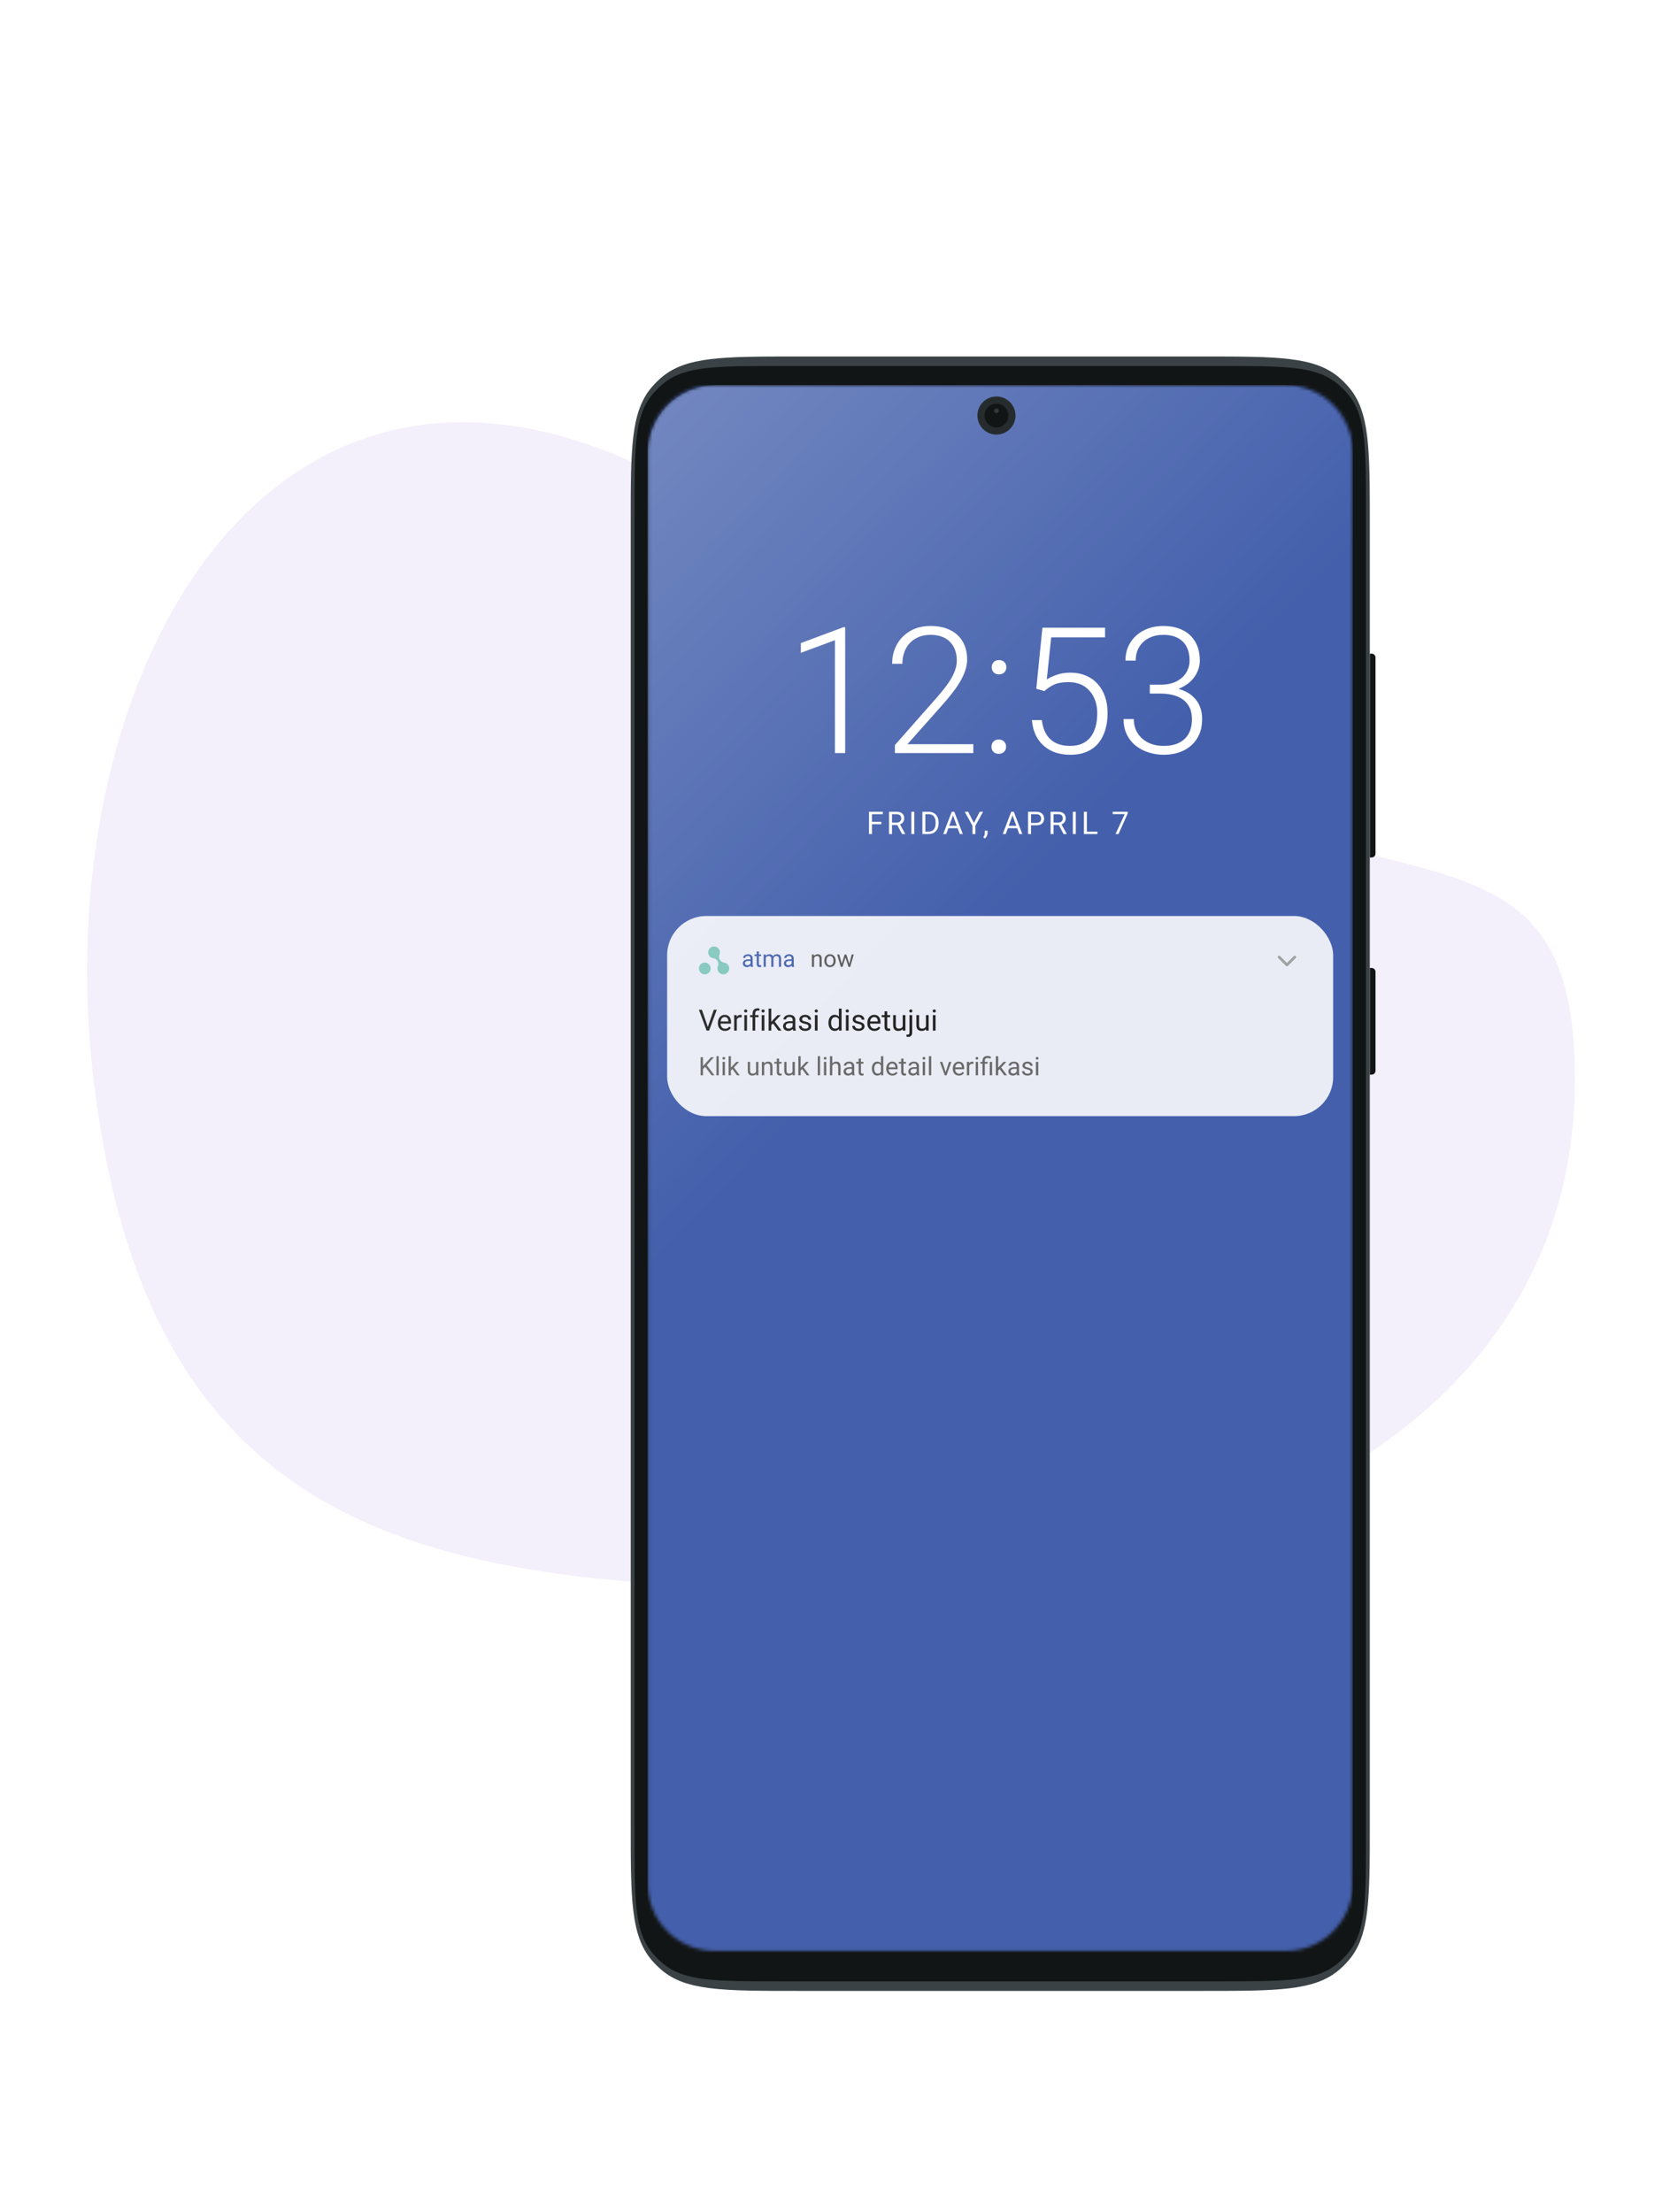
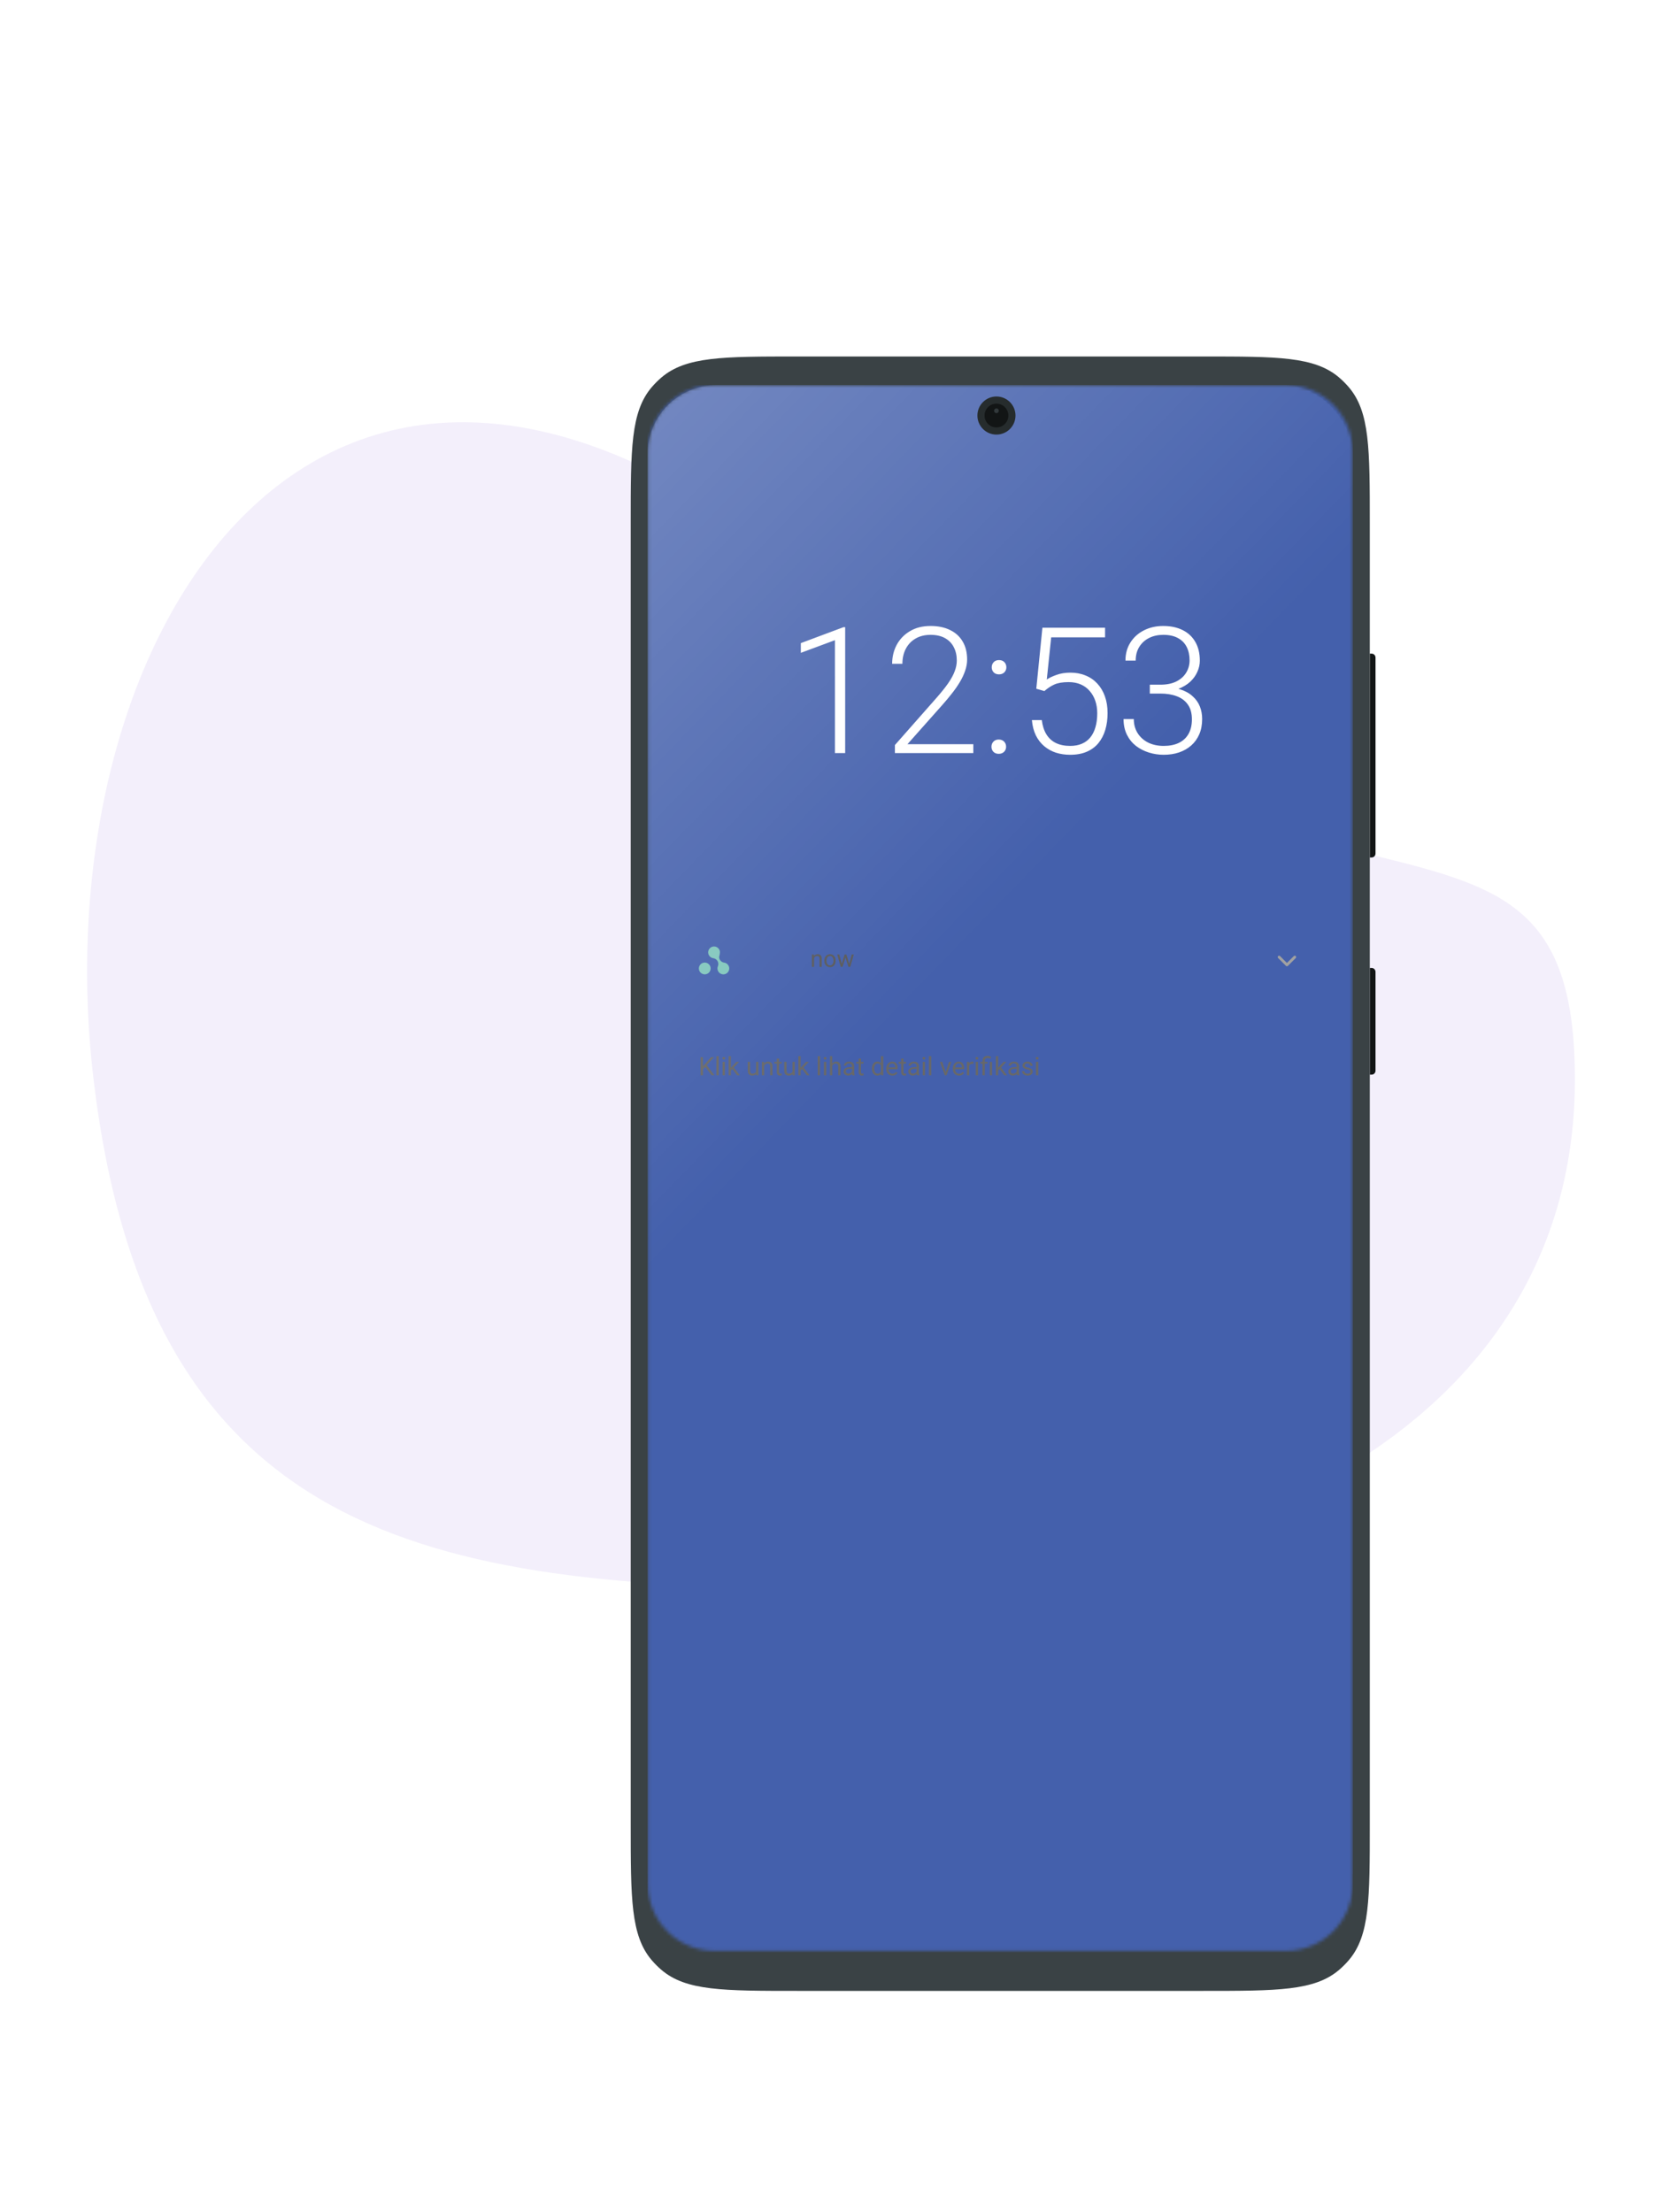
<svg xmlns="http://www.w3.org/2000/svg" width="496" height="660" viewBox="0 0 496 660" fill="none">
  <path opacity="0.35" d="M470 322.082C470 422.804 371.037 474 248.959 474C126.881 474 44.092 458.419 27.918 322.082C11.744 185.745 99.082 52.19 243.568 173.502C388.053 294.814 470 221.36 470 322.082Z" fill="#DCD2F2" />
  <g filter="url(#filter0_dd_820_33221)">
    <path d="M358.568 144.826H359.137C359.765 144.826 360.274 145.353 360.274 146.004V204.471C360.274 205.122 359.765 205.649 359.137 205.649H358.568V144.826Z" fill="#121515" />
    <path d="M358.568 238.618H359.137C359.765 238.618 360.274 239.145 360.274 239.796V269.273C360.274 269.923 359.765 270.451 359.137 270.451H358.568V238.618Z" fill="#121515" />
    <path d="M138 105.832C138 83.712 138 72.652 144.265 65.317C145.155 64.275 146.125 63.305 147.167 62.415C154.503 56.15 165.563 56.15 187.685 56.15H308.884C331.005 56.15 342.066 56.15 349.402 62.415C350.443 63.305 351.413 64.275 352.303 65.317C358.568 72.652 358.568 83.712 358.568 105.832V494.186C358.568 516.306 358.568 527.366 352.303 534.701C351.413 535.743 350.443 536.713 349.402 537.602C342.066 543.867 331.005 543.867 308.884 543.867H187.685C165.563 543.867 154.503 543.867 147.167 537.602C146.125 536.713 145.155 535.743 144.265 534.701C138 527.366 138 516.306 138 494.186V105.832Z" fill="#3A4245" />
-     <path d="M139.137 102.108C139.137 83.513 139.137 74.216 144.14 67.87C145.275 66.43 146.575 65.13 148.015 63.996C154.362 58.992 163.66 58.992 182.256 58.992H314.312C332.908 58.992 342.206 58.992 348.553 63.996C349.993 65.13 351.293 66.43 352.428 67.87C357.431 74.216 357.431 83.513 357.431 102.108V497.909C357.431 516.503 357.431 525.801 352.428 532.147C351.293 533.587 349.993 534.887 348.553 536.021C342.206 541.025 332.908 541.025 314.312 541.025H182.256C163.66 541.025 154.362 541.025 148.015 536.021C146.575 534.887 145.275 533.587 144.14 532.147C139.137 525.801 139.137 516.503 139.137 497.909V102.108Z" fill="#121515" />
    <mask id="mask0_820_33221" style="mask-type:alpha" maskUnits="userSpaceOnUse" x="143" y="64" width="211" height="468">
      <path d="M143.117 84.572C143.117 73.584 152.025 64.677 163.013 64.677H333.556C344.545 64.677 353.453 73.584 353.453 84.572V512.035C353.453 523.023 344.545 531.93 333.556 531.93H163.013C152.025 531.93 143.117 523.023 143.117 512.035V84.572Z" fill="white" />
    </mask>
    <g mask="url(#mask0_820_33221)">
      <g clip-path="url(#clip0_820_33221)">
        <rect width="210.457" height="467.681" transform="translate(143.023 64.689)" fill="#4460AC" />
        <rect x="143.023" y="64.689" width="210.457" height="444.297" fill="#4460AC" />
        <g filter="url(#filter1_d_820_33221)">
          <path d="M202 136.929V174.488H198.942V140.808L188.769 144.585V141.682L201.486 136.929H202ZM240.246 171.842V174.488H216.842V172.099L229.096 158.2C230.62 156.471 231.836 154.955 232.744 153.653C233.652 152.335 234.303 151.136 234.697 150.057C235.108 148.96 235.313 147.899 235.313 146.871C235.313 145.364 235.013 144.036 234.414 142.889C233.832 141.741 232.958 140.842 231.794 140.191C230.629 139.541 229.19 139.215 227.478 139.215C225.765 139.215 224.275 139.583 223.007 140.32C221.74 141.056 220.764 142.084 220.079 143.403C219.411 144.704 219.077 146.186 219.077 147.847H216.02C216.02 145.792 216.473 143.908 217.381 142.195C218.306 140.483 219.625 139.121 221.338 138.111C223.05 137.083 225.097 136.569 227.478 136.569C229.738 136.569 231.682 136.972 233.309 137.777C234.936 138.564 236.187 139.703 237.06 141.193C237.951 142.683 238.396 144.482 238.396 146.588C238.396 147.719 238.19 148.858 237.779 150.005C237.386 151.153 236.837 152.3 236.135 153.448C235.45 154.578 234.662 155.7 233.772 156.813C232.898 157.926 231.982 159.023 231.023 160.102L220.592 171.842H240.246ZM245.659 172.613C245.659 172.013 245.848 171.508 246.225 171.097C246.618 170.669 247.149 170.455 247.817 170.455C248.502 170.455 249.042 170.66 249.436 171.071C249.83 171.482 250.027 171.996 250.027 172.613C250.027 173.195 249.83 173.692 249.436 174.103C249.042 174.514 248.502 174.719 247.817 174.719C247.149 174.719 246.618 174.514 246.225 174.103C245.848 173.692 245.659 173.195 245.659 172.613ZM245.736 148.901C245.736 148.301 245.925 147.796 246.302 147.385C246.696 146.957 247.226 146.743 247.894 146.743C248.579 146.743 249.119 146.948 249.513 147.359C249.907 147.77 250.104 148.284 250.104 148.901C250.104 149.483 249.907 149.98 249.513 150.391C249.119 150.802 248.579 151.007 247.894 151.007C247.226 151.007 246.696 150.802 246.302 150.391C245.925 149.98 245.736 149.483 245.736 148.901ZM261.452 155.991L259.037 155.297L260.861 137.083H279.564V139.96H263.481L262.171 152.549C262.822 152.086 263.764 151.632 264.997 151.187C266.247 150.725 267.652 150.493 269.21 150.493C270.872 150.493 272.379 150.776 273.732 151.341C275.102 151.889 276.275 152.694 277.252 153.756C278.228 154.801 278.981 156.068 279.512 157.558C280.043 159.031 280.309 160.701 280.309 162.568C280.309 164.366 280.086 166.019 279.641 167.526C279.196 169.033 278.519 170.352 277.611 171.482C276.704 172.596 275.547 173.461 274.143 174.077C272.739 174.694 271.069 175.002 269.133 175.002C267.643 175.002 266.239 174.797 264.92 174.386C263.618 173.957 262.454 173.315 261.426 172.459C260.399 171.602 259.559 170.523 258.909 169.222C258.275 167.92 257.881 166.396 257.727 164.649H260.681C260.887 166.327 261.341 167.74 262.043 168.888C262.745 170.035 263.687 170.9 264.869 171.482C266.068 172.065 267.489 172.356 269.133 172.356C270.469 172.356 271.634 172.142 272.627 171.714C273.638 171.286 274.477 170.66 275.145 169.838C275.83 168.999 276.344 167.98 276.686 166.781C277.046 165.565 277.226 164.178 277.226 162.619C277.226 161.283 277.038 160.059 276.661 158.946C276.284 157.815 275.727 156.83 274.991 155.991C274.271 155.135 273.381 154.475 272.319 154.013C271.257 153.551 270.041 153.319 268.671 153.319C266.89 153.319 265.468 153.559 264.406 154.039C263.362 154.518 262.377 155.169 261.452 155.991ZM292.916 154.09H296.05C297.968 154.09 299.57 153.765 300.854 153.114C302.156 152.446 303.132 151.564 303.783 150.468C304.451 149.372 304.785 148.156 304.785 146.82C304.785 145.312 304.502 143.994 303.937 142.863C303.372 141.716 302.507 140.825 301.342 140.191C300.195 139.541 298.722 139.215 296.923 139.215C295.348 139.215 293.943 139.524 292.71 140.14C291.477 140.757 290.501 141.639 289.781 142.786C289.062 143.934 288.702 145.304 288.702 146.897H285.645C285.645 144.859 286.133 143.069 287.11 141.527C288.086 139.969 289.43 138.753 291.143 137.879C292.856 137.006 294.783 136.569 296.923 136.569C299.133 136.569 301.051 136.972 302.678 137.777C304.322 138.582 305.59 139.755 306.48 141.296C307.388 142.838 307.842 144.713 307.842 146.922C307.842 148.053 307.594 149.166 307.097 150.262C306.617 151.358 305.898 152.352 304.939 153.242C303.98 154.116 302.789 154.818 301.368 155.349C299.946 155.88 298.294 156.145 296.41 156.145H292.916V154.09ZM292.916 156.736V154.707H296.41C298.551 154.707 300.383 154.955 301.907 155.452C303.432 155.931 304.682 156.616 305.658 157.507C306.652 158.38 307.379 159.399 307.842 160.564C308.304 161.729 308.536 162.979 308.536 164.315C308.536 166.028 308.253 167.543 307.688 168.862C307.123 170.181 306.318 171.303 305.273 172.228C304.245 173.135 303.029 173.829 301.625 174.308C300.238 174.771 298.713 175.002 297.052 175.002C295.545 175.002 294.072 174.779 292.633 174.334C291.212 173.889 289.927 173.229 288.78 172.356C287.649 171.465 286.75 170.352 286.082 169.016C285.414 167.663 285.08 166.105 285.08 164.341H288.137C288.137 165.916 288.514 167.312 289.268 168.528C290.021 169.727 291.066 170.669 292.402 171.354C293.755 172.022 295.305 172.356 297.052 172.356C298.816 172.356 300.323 172.056 301.573 171.457C302.841 170.84 303.808 169.941 304.476 168.759C305.144 167.578 305.478 166.13 305.478 164.418C305.478 162.619 305.076 161.155 304.271 160.025C303.483 158.894 302.378 158.063 300.957 157.533C299.552 157.002 297.917 156.736 296.05 156.736H292.916Z" fill="white" />
        </g>
        <g filter="url(#filter2_d_820_33221)">
-           <path d="M209.988 192.007V198.657H209.106V192.007H209.988ZM212.774 194.999V195.721H209.796V194.999H212.774ZM213.226 192.007V192.729H209.796V192.007H213.226ZM215.095 192.007H217.296C217.796 192.007 218.217 192.084 218.561 192.236C218.908 192.388 219.172 192.613 219.351 192.912C219.534 193.207 219.625 193.571 219.625 194.003C219.625 194.308 219.563 194.586 219.438 194.839C219.316 195.089 219.14 195.302 218.908 195.478C218.68 195.652 218.406 195.781 218.086 195.867L217.84 195.963H215.771L215.762 195.246H217.324C217.64 195.246 217.904 195.191 218.114 195.081C218.324 194.968 218.482 194.818 218.589 194.629C218.695 194.44 218.749 194.232 218.749 194.003C218.749 193.747 218.698 193.524 218.598 193.332C218.497 193.14 218.339 192.992 218.123 192.889C217.91 192.782 217.634 192.729 217.296 192.729H215.976V198.657H215.095V192.007ZM218.982 198.657L217.365 195.643L218.283 195.638L219.922 198.602V198.657H218.982ZM222.622 192.007V198.657H221.741V192.007H222.622ZM226.844 198.657H225.455L225.464 197.94H226.844C227.318 197.94 227.714 197.841 228.031 197.643C228.348 197.442 228.585 197.162 228.743 196.803C228.905 196.441 228.986 196.017 228.986 195.533V195.127C228.986 194.746 228.94 194.408 228.849 194.113C228.757 193.814 228.623 193.563 228.447 193.359C228.27 193.152 228.054 192.995 227.798 192.889C227.545 192.782 227.255 192.729 226.926 192.729H225.428V192.007H226.926C227.361 192.007 227.758 192.08 228.118 192.227C228.477 192.37 228.786 192.578 229.045 192.852C229.307 193.123 229.508 193.452 229.648 193.839C229.788 194.222 229.858 194.655 229.858 195.136V195.533C229.858 196.014 229.788 196.448 229.648 196.835C229.508 197.219 229.305 197.546 229.04 197.817C228.778 198.088 228.462 198.296 228.09 198.443C227.722 198.586 227.306 198.657 226.844 198.657ZM225.925 192.007V198.657H225.044V192.007H225.925ZM234.362 192.597L232.161 198.657H231.261L233.796 192.007H234.376L234.362 192.597ZM236.207 198.657L234.001 192.597L233.988 192.007H234.568L237.111 198.657H236.207ZM236.093 196.196V196.917H232.357V196.196H236.093ZM238.697 192.007L240.424 195.346L242.155 192.007H243.155L240.862 196.173V198.657H239.981V196.173L237.688 192.007H238.697ZM244.498 197.652V198.333C244.498 198.61 244.428 198.902 244.288 199.21C244.148 199.52 243.952 199.779 243.699 199.986L243.22 199.653C243.317 199.519 243.399 199.382 243.466 199.242C243.533 199.105 243.584 198.962 243.617 198.813C243.654 198.666 243.672 198.511 243.672 198.347V197.652H244.498ZM252.123 192.597L249.922 198.657H249.022L251.557 192.007H252.137L252.123 192.597ZM253.968 198.657L251.762 192.597L251.748 192.007H252.328L254.872 198.657H253.968ZM253.854 196.196V196.917H250.118V196.196H253.854ZM259.034 196.049H257.257V195.332H259.034C259.378 195.332 259.657 195.277 259.87 195.168C260.083 195.058 260.238 194.906 260.336 194.711C260.436 194.516 260.486 194.294 260.486 194.044C260.486 193.816 260.436 193.601 260.336 193.4C260.238 193.199 260.083 193.038 259.87 192.916C259.657 192.791 259.378 192.729 259.034 192.729H257.463V198.657H256.581V192.007H259.034C259.536 192.007 259.961 192.094 260.308 192.268C260.655 192.441 260.919 192.682 261.098 192.989C261.278 193.294 261.368 193.642 261.368 194.035C261.368 194.461 261.278 194.825 261.098 195.127C260.919 195.428 260.655 195.658 260.308 195.816C259.961 195.972 259.536 196.049 259.034 196.049ZM263.301 192.007H265.502C266.001 192.007 266.423 192.084 266.767 192.236C267.114 192.388 267.378 192.613 267.557 192.912C267.74 193.207 267.831 193.571 267.831 194.003C267.831 194.308 267.769 194.586 267.644 194.839C267.522 195.089 267.346 195.302 267.114 195.478C266.886 195.652 266.612 195.781 266.292 195.867L266.046 195.963H263.977L263.968 195.246H265.53C265.846 195.246 266.11 195.191 266.32 195.081C266.53 194.968 266.688 194.818 266.795 194.629C266.901 194.44 266.954 194.232 266.954 194.003C266.954 193.747 266.904 193.524 266.804 193.332C266.703 193.14 266.545 192.992 266.329 192.889C266.116 192.782 265.84 192.729 265.502 192.729H264.182V198.657H263.301V192.007ZM267.187 198.657L265.571 195.643L266.489 195.638L268.128 198.602V198.657H267.187ZM270.828 192.007V198.657H269.947V192.007H270.828ZM277.283 197.94V198.657H273.958V197.94H277.283ZM274.131 192.007V198.657H273.25V192.007H274.131ZM286.328 192.007V192.482L283.574 198.657H282.683L285.432 192.702H281.834V192.007H286.328Z" fill="white" />
-         </g>
+           </g>
        <g filter="url(#filter3_b_820_33221)">
-           <rect x="148.87" y="223.116" width="198.765" height="59.722" rx="11.692" fill="white" fill-opacity="0.88" />
          <g clip-path="url(#clip1_820_33221)">
            <g clip-path="url(#clip2_820_33221)">
-               <path d="M165.937 237.036C165.661 237.007 165.396 236.913 165.164 236.763C164.932 236.612 164.738 236.408 164.6 236.168C164.461 235.928 164.381 235.659 164.367 235.382C164.352 235.106 164.404 234.83 164.516 234.576C164.643 234.236 164.661 233.864 164.568 233.513C164.475 233.162 164.274 232.848 163.995 232.615C163.716 232.383 163.371 232.243 163.009 232.214C162.646 232.186 162.284 232.271 161.972 232.457C161.66 232.644 161.414 232.922 161.267 233.255C161.12 233.588 161.08 233.957 161.152 234.314C161.225 234.67 161.406 234.995 161.671 235.243C161.936 235.492 162.272 235.652 162.632 235.702V235.702C162.897 235.739 163.15 235.835 163.372 235.984C163.594 236.133 163.779 236.331 163.912 236.563C164.046 236.795 164.125 237.054 164.143 237.32C164.162 237.587 164.119 237.854 164.018 238.102V238.102C163.88 238.439 163.85 238.811 163.933 239.165C164.015 239.52 164.206 239.84 164.479 240.081C164.751 240.323 165.092 240.474 165.454 240.513C165.816 240.552 166.181 240.478 166.499 240.301C166.817 240.124 167.072 239.852 167.229 239.524C167.386 239.195 167.437 238.826 167.375 238.467C167.313 238.109 167.141 237.778 166.882 237.521C166.624 237.265 166.293 237.094 165.934 237.034L165.937 237.036Z" fill="#80C6BC" />
+               <path d="M165.937 237.036C165.661 237.007 165.396 236.913 165.164 236.763C164.932 236.612 164.738 236.408 164.6 236.168C164.461 235.928 164.381 235.659 164.367 235.382C164.643 234.236 164.661 233.864 164.568 233.513C164.475 233.162 164.274 232.848 163.995 232.615C163.716 232.383 163.371 232.243 163.009 232.214C162.646 232.186 162.284 232.271 161.972 232.457C161.66 232.644 161.414 232.922 161.267 233.255C161.12 233.588 161.08 233.957 161.152 234.314C161.225 234.67 161.406 234.995 161.671 235.243C161.936 235.492 162.272 235.652 162.632 235.702V235.702C162.897 235.739 163.15 235.835 163.372 235.984C163.594 236.133 163.779 236.331 163.912 236.563C164.046 236.795 164.125 237.054 164.143 237.32C164.162 237.587 164.119 237.854 164.018 238.102V238.102C163.88 238.439 163.85 238.811 163.933 239.165C164.015 239.52 164.206 239.84 164.479 240.081C164.751 240.323 165.092 240.474 165.454 240.513C165.816 240.552 166.181 240.478 166.499 240.301C166.817 240.124 167.072 239.852 167.229 239.524C167.386 239.195 167.437 238.826 167.375 238.467C167.313 238.109 167.141 237.778 166.882 237.521C166.624 237.265 166.293 237.094 165.934 237.034L165.937 237.036Z" fill="#80C6BC" />
              <path d="M160.096 240.522C161.065 240.522 161.851 239.736 161.851 238.766C161.851 237.797 161.065 237.011 160.096 237.011C159.126 237.011 158.34 237.797 158.34 238.766C158.34 239.736 159.126 240.522 160.096 240.522Z" fill="#80C6BC" />
            </g>
          </g>
          <path d="M173.753 237.667V235.759C173.753 235.613 173.723 235.486 173.664 235.379C173.607 235.269 173.52 235.185 173.403 235.125C173.287 235.066 173.143 235.036 172.972 235.036C172.812 235.036 172.672 235.064 172.551 235.119C172.432 235.173 172.338 235.245 172.27 235.334C172.203 235.423 172.17 235.519 172.17 235.622H171.537C171.537 235.49 171.571 235.358 171.639 235.228C171.708 235.098 171.806 234.98 171.934 234.875C172.064 234.768 172.219 234.684 172.4 234.622C172.583 234.558 172.786 234.526 173.01 234.526C173.279 234.526 173.517 234.572 173.722 234.663C173.93 234.754 174.092 234.893 174.208 235.077C174.327 235.26 174.387 235.49 174.387 235.766V237.492C174.387 237.616 174.397 237.747 174.417 237.886C174.44 238.026 174.473 238.145 174.517 238.246V238.301H173.856C173.824 238.228 173.799 238.131 173.78 238.01C173.762 237.886 173.753 237.772 173.753 237.667ZM173.862 236.054L173.869 236.499H173.229C173.048 236.499 172.887 236.514 172.746 236.544C172.604 236.571 172.485 236.613 172.39 236.67C172.294 236.727 172.221 236.799 172.17 236.886C172.12 236.971 172.095 237.07 172.095 237.184C172.095 237.301 172.121 237.407 172.174 237.503C172.226 237.599 172.305 237.675 172.41 237.732C172.517 237.787 172.649 237.814 172.804 237.814C172.998 237.814 173.169 237.773 173.318 237.691C173.466 237.609 173.584 237.508 173.671 237.39C173.76 237.271 173.808 237.156 173.815 237.044L174.085 237.349C174.069 237.444 174.026 237.551 173.955 237.667C173.884 237.784 173.789 237.895 173.671 238.003C173.554 238.108 173.415 238.196 173.253 238.267C173.093 238.335 172.912 238.369 172.712 238.369C172.46 238.369 172.24 238.32 172.05 238.222C171.863 238.124 171.717 237.992 171.612 237.828C171.509 237.661 171.458 237.475 171.458 237.27C171.458 237.071 171.497 236.896 171.574 236.746C171.652 236.593 171.764 236.466 171.91 236.365C172.056 236.263 172.232 236.185 172.438 236.133C172.643 236.08 172.873 236.054 173.126 236.054H173.862ZM176.935 234.594V235.081H174.931V234.594H176.935ZM175.609 233.694H176.243V237.383C176.243 237.508 176.263 237.603 176.301 237.667C176.34 237.731 176.39 237.773 176.452 237.794C176.514 237.814 176.58 237.825 176.651 237.825C176.703 237.825 176.758 237.82 176.815 237.811C176.875 237.8 176.919 237.79 176.949 237.784L176.952 238.301C176.902 238.317 176.836 238.332 176.754 238.345C176.674 238.361 176.577 238.369 176.462 238.369C176.307 238.369 176.164 238.338 176.034 238.277C175.904 238.215 175.8 238.112 175.722 237.969C175.647 237.822 175.609 237.626 175.609 237.379V233.694ZM178.309 235.331V238.301H177.672V234.594H178.274L178.309 235.331ZM178.178 236.307L177.884 236.297C177.886 236.043 177.919 235.809 177.983 235.595C178.047 235.378 178.142 235.189 178.268 235.03C178.393 234.87 178.55 234.746 178.737 234.66C178.924 234.571 179.141 234.526 179.388 234.526C179.561 234.526 179.721 234.551 179.867 234.601C180.013 234.649 180.14 234.726 180.247 234.831C180.355 234.936 180.438 235.071 180.497 235.235C180.557 235.399 180.587 235.598 180.587 235.831V238.301H179.953V235.862C179.953 235.668 179.92 235.513 179.853 235.396C179.79 235.28 179.698 235.195 179.579 235.143C179.461 235.088 179.321 235.06 179.162 235.06C178.974 235.06 178.818 235.093 178.692 235.16C178.567 235.226 178.466 235.317 178.391 235.434C178.315 235.55 178.261 235.684 178.226 235.834C178.194 235.983 178.178 236.14 178.178 236.307ZM180.58 235.958L180.155 236.088C180.157 235.885 180.19 235.689 180.254 235.502C180.32 235.315 180.415 235.148 180.539 235.002C180.664 234.856 180.818 234.741 181.001 234.656C181.184 234.569 181.393 234.526 181.628 234.526C181.827 234.526 182.002 234.552 182.155 234.605C182.311 234.657 182.441 234.738 182.546 234.848C182.653 234.955 182.734 235.093 182.789 235.262C182.844 235.431 182.871 235.632 182.871 235.865V238.301H182.234V235.858C182.234 235.651 182.201 235.49 182.135 235.375C182.071 235.259 181.98 235.178 181.861 235.132C181.744 235.084 181.605 235.06 181.443 235.06C181.304 235.06 181.18 235.084 181.073 235.132C180.966 235.18 180.875 235.246 180.802 235.331C180.729 235.413 180.673 235.508 180.634 235.615C180.598 235.723 180.58 235.837 180.58 235.958ZM186.016 237.667V235.759C186.016 235.613 185.986 235.486 185.927 235.379C185.87 235.269 185.783 235.185 185.666 235.125C185.55 235.066 185.406 235.036 185.235 235.036C185.075 235.036 184.935 235.064 184.813 235.119C184.695 235.173 184.601 235.245 184.533 235.334C184.466 235.423 184.433 235.519 184.433 235.622H183.8C183.8 235.49 183.834 235.358 183.902 235.228C183.971 235.098 184.069 234.98 184.197 234.875C184.327 234.768 184.482 234.684 184.663 234.622C184.845 234.558 185.049 234.526 185.272 234.526C185.542 234.526 185.779 234.572 185.985 234.663C186.193 234.754 186.355 234.893 186.471 235.077C186.59 235.26 186.649 235.49 186.649 235.766V237.492C186.649 237.616 186.66 237.747 186.68 237.886C186.703 238.026 186.736 238.145 186.78 238.246V238.301H186.119C186.087 238.228 186.061 238.131 186.043 238.01C186.025 237.886 186.016 237.772 186.016 237.667ZM186.125 236.054L186.132 236.499H185.492C185.311 236.499 185.15 236.514 185.009 236.544C184.867 236.571 184.748 236.613 184.652 236.67C184.557 236.727 184.483 236.799 184.433 236.886C184.383 236.971 184.358 237.07 184.358 237.184C184.358 237.301 184.384 237.407 184.437 237.503C184.489 237.599 184.568 237.675 184.673 237.732C184.78 237.787 184.912 237.814 185.067 237.814C185.261 237.814 185.432 237.773 185.581 237.691C185.729 237.609 185.847 237.508 185.934 237.39C186.023 237.271 186.071 237.156 186.077 237.044L186.348 237.349C186.332 237.444 186.289 237.551 186.218 237.667C186.147 237.784 186.052 237.895 185.934 238.003C185.817 238.108 185.678 238.196 185.516 238.267C185.356 238.335 185.175 238.369 184.974 238.369C184.723 238.369 184.503 238.32 184.313 238.222C184.126 238.124 183.98 237.992 183.875 237.828C183.772 237.661 183.721 237.475 183.721 237.27C183.721 237.071 183.76 236.896 183.837 236.746C183.915 236.593 184.027 236.466 184.173 236.365C184.319 236.263 184.495 236.185 184.7 236.133C184.906 236.08 185.135 236.054 185.389 236.054H186.125Z" fill="#4460AC" />
          <path d="M192.708 235.386V238.301H192.075V234.594H192.674L192.708 235.386ZM192.558 236.307L192.294 236.297C192.296 236.043 192.334 235.809 192.407 235.595C192.48 235.378 192.583 235.189 192.715 235.03C192.848 234.87 193.005 234.746 193.188 234.66C193.373 234.571 193.577 234.526 193.801 234.526C193.984 234.526 194.148 234.551 194.294 234.601C194.441 234.649 194.565 234.727 194.668 234.834C194.773 234.942 194.853 235.081 194.908 235.252C194.962 235.421 194.99 235.628 194.99 235.872V238.301H194.353V235.865C194.353 235.671 194.324 235.516 194.267 235.399C194.21 235.281 194.127 235.195 194.017 235.143C193.907 235.088 193.773 235.06 193.613 235.06C193.455 235.06 193.311 235.093 193.181 235.16C193.053 235.226 192.943 235.317 192.849 235.434C192.758 235.55 192.686 235.684 192.633 235.834C192.583 235.983 192.558 236.14 192.558 236.307ZM195.784 236.489V236.41C195.784 236.143 195.823 235.895 195.901 235.667C195.979 235.436 196.09 235.236 196.237 235.067C196.383 234.896 196.56 234.763 196.768 234.67C196.975 234.574 197.208 234.526 197.466 234.526C197.727 234.526 197.961 234.574 198.169 234.67C198.379 234.763 198.557 234.896 198.703 235.067C198.851 235.236 198.964 235.436 199.042 235.667C199.12 235.895 199.159 236.143 199.159 236.41V236.489C199.159 236.756 199.12 237.004 199.042 237.232C198.964 237.46 198.851 237.66 198.703 237.832C198.557 238 198.38 238.133 198.172 238.229C197.966 238.322 197.734 238.369 197.473 238.369C197.213 238.369 196.979 238.322 196.771 238.229C196.563 238.133 196.385 238 196.237 237.832C196.09 237.66 195.979 237.46 195.901 237.232C195.823 237.004 195.784 236.756 195.784 236.489ZM196.418 236.41V236.489C196.418 236.674 196.44 236.848 196.483 237.013C196.527 237.175 196.592 237.319 196.679 237.444C196.768 237.57 196.878 237.669 197.011 237.742C197.143 237.813 197.297 237.849 197.473 237.849C197.647 237.849 197.799 237.813 197.929 237.742C198.061 237.669 198.171 237.57 198.258 237.444C198.344 237.319 198.409 237.175 198.453 237.013C198.499 236.848 198.521 236.674 198.521 236.489V236.41C198.521 236.227 198.499 236.055 198.453 235.893C198.409 235.728 198.343 235.583 198.254 235.458C198.167 235.33 198.058 235.229 197.925 235.156C197.795 235.083 197.642 235.047 197.466 235.047C197.293 235.047 197.14 235.083 197.007 235.156C196.877 235.229 196.768 235.33 196.679 235.458C196.592 235.583 196.527 235.728 196.483 235.893C196.44 236.055 196.418 236.227 196.418 236.41ZM200.892 237.643L201.844 234.594H202.262L202.18 235.201L201.21 238.301H200.803L200.892 237.643ZM200.251 234.594L201.063 237.677L201.121 238.301H200.693L199.618 234.594H200.251ZM203.173 237.653L203.947 234.594H204.577L203.502 238.301H203.077L203.173 237.653ZM202.354 234.594L203.286 237.592L203.392 238.301H202.988L201.991 235.194L201.909 234.594H202.354Z" fill="#595959" />
          <path fill-rule="evenodd" clip-rule="evenodd" d="M331.21 235.076C331.37 234.916 331.629 234.916 331.788 235.076L333.837 237.125L335.887 235.076C336.046 234.916 336.305 234.916 336.465 235.076C336.625 235.236 336.625 235.495 336.465 235.655L334.127 237.993C333.967 238.153 333.708 238.153 333.548 237.993L331.21 235.655C331.05 235.495 331.05 235.236 331.21 235.076Z" fill="#A1A1A1" />
          <g clip-path="url(#clip3_820_33221)">
-             <path d="M160.959 256.37L162.796 251.082H163.691L161.383 257.316H160.745L160.959 256.37ZM159.242 251.082L161.062 256.37L161.289 257.316H160.651L158.347 251.082H159.242ZM166.144 257.402C165.822 257.402 165.529 257.348 165.267 257.239C165.007 257.128 164.783 256.972 164.594 256.773C164.409 256.573 164.266 256.336 164.166 256.062C164.066 255.788 164.016 255.488 164.016 255.163V254.983C164.016 254.606 164.072 254.271 164.183 253.977C164.295 253.68 164.446 253.429 164.637 253.223C164.828 253.018 165.045 252.862 165.288 252.756C165.531 252.651 165.782 252.598 166.042 252.598C166.373 252.598 166.658 252.655 166.898 252.769C167.141 252.883 167.339 253.043 167.493 253.249C167.647 253.451 167.761 253.691 167.836 253.968C167.91 254.242 167.947 254.542 167.947 254.867V255.223H164.487V254.576H167.155V254.516C167.143 254.311 167.101 254.111 167.026 253.917C166.955 253.723 166.841 253.563 166.684 253.437C166.527 253.312 166.313 253.249 166.042 253.249C165.862 253.249 165.696 253.287 165.545 253.364C165.394 253.439 165.264 253.55 165.155 253.698C165.047 253.847 164.963 254.028 164.903 254.242C164.843 254.456 164.813 254.703 164.813 254.983V255.163C164.813 255.382 164.843 255.589 164.903 255.784C164.965 255.975 165.055 256.143 165.172 256.289C165.292 256.434 165.436 256.549 165.605 256.631C165.776 256.714 165.97 256.755 166.187 256.755C166.467 256.755 166.704 256.698 166.898 256.584C167.092 256.47 167.262 256.317 167.408 256.126L167.887 256.507C167.787 256.658 167.66 256.803 167.506 256.94C167.352 257.077 167.162 257.188 166.937 257.274C166.714 257.359 166.45 257.402 166.144 257.402ZM169.664 253.411V257.316H168.872V252.684H169.643L169.664 253.411ZM171.111 252.658L171.107 253.394C171.041 253.38 170.978 253.371 170.919 253.369C170.861 253.363 170.796 253.36 170.722 253.36C170.539 253.36 170.378 253.389 170.238 253.446C170.098 253.503 169.979 253.583 169.882 253.685C169.785 253.788 169.708 253.911 169.651 254.054C169.597 254.194 169.561 254.348 169.544 254.516L169.321 254.645C169.321 254.365 169.349 254.102 169.403 253.857C169.46 253.611 169.547 253.394 169.664 253.206C169.781 253.015 169.929 252.866 170.109 252.761C170.292 252.652 170.509 252.598 170.76 252.598C170.817 252.598 170.883 252.605 170.957 252.619C171.031 252.631 171.083 252.644 171.111 252.658ZM172.704 252.684V257.316H171.908V252.684H172.704ZM171.848 251.455C171.848 251.326 171.886 251.218 171.963 251.129C172.043 251.041 172.16 250.997 172.314 250.997C172.466 250.997 172.581 251.041 172.661 251.129C172.744 251.218 172.785 251.326 172.785 251.455C172.785 251.577 172.744 251.683 172.661 251.772C172.581 251.857 172.466 251.9 172.314 251.9C172.16 251.9 172.043 251.857 171.963 251.772C171.886 251.683 171.848 251.577 171.848 251.455ZM175.157 257.316H174.365V252.195C174.365 251.861 174.425 251.58 174.545 251.352C174.668 251.121 174.843 250.947 175.072 250.83C175.3 250.71 175.571 250.65 175.885 250.65C175.977 250.65 176.068 250.655 176.159 250.667C176.254 250.678 176.345 250.695 176.433 250.718L176.391 251.365C176.331 251.35 176.262 251.341 176.185 251.335C176.111 251.329 176.037 251.326 175.962 251.326C175.794 251.326 175.648 251.36 175.526 251.429C175.406 251.495 175.314 251.592 175.252 251.72C175.189 251.849 175.157 252.007 175.157 252.195V257.316ZM176.142 252.684V253.292H173.633V252.684H176.142ZM177.885 252.684V257.316H177.089V252.684H177.885ZM177.029 251.455C177.029 251.326 177.067 251.218 177.144 251.129C177.224 251.041 177.341 250.997 177.495 250.997C177.647 250.997 177.762 251.041 177.842 251.129C177.925 251.218 177.966 251.326 177.966 251.455C177.966 251.577 177.925 251.683 177.842 251.772C177.762 251.857 177.647 251.9 177.495 251.9C177.341 251.9 177.224 251.857 177.144 251.772C177.067 251.683 177.029 251.577 177.029 251.455ZM179.953 250.74V257.316H179.157V250.74H179.953ZM182.783 252.684L180.762 254.846L179.632 256.019L179.568 255.176L180.377 254.208L181.816 252.684H182.783ZM182.06 257.316L180.407 255.107L180.818 254.401L182.993 257.316H182.06ZM186.333 256.524V254.139C186.333 253.957 186.296 253.798 186.222 253.664C186.15 253.527 186.042 253.421 185.896 253.347C185.751 253.273 185.571 253.236 185.357 253.236C185.157 253.236 184.981 253.27 184.83 253.339C184.682 253.407 184.564 253.497 184.479 253.608C184.396 253.72 184.355 253.84 184.355 253.968H183.563C183.563 253.803 183.605 253.638 183.691 253.476C183.777 253.313 183.899 253.166 184.059 253.035C184.222 252.9 184.416 252.795 184.642 252.718C184.87 252.638 185.124 252.598 185.404 252.598C185.741 252.598 186.037 252.655 186.294 252.769C186.554 252.883 186.757 253.056 186.902 253.287C187.051 253.516 187.125 253.803 187.125 254.148V256.306C187.125 256.46 187.138 256.624 187.164 256.798C187.192 256.972 187.233 257.122 187.288 257.248V257.316H186.461C186.421 257.225 186.39 257.104 186.367 256.952C186.344 256.798 186.333 256.656 186.333 256.524ZM186.47 254.508L186.478 255.064H185.678C185.452 255.064 185.251 255.083 185.074 255.12C184.897 255.154 184.749 255.207 184.629 255.278C184.509 255.35 184.417 255.44 184.355 255.548C184.292 255.654 184.26 255.778 184.26 255.921C184.26 256.066 184.293 256.199 184.359 256.319C184.425 256.439 184.523 256.534 184.654 256.606C184.789 256.674 184.953 256.708 185.147 256.708C185.389 256.708 185.604 256.657 185.789 256.554C185.975 256.451 186.122 256.326 186.23 256.177C186.341 256.029 186.401 255.885 186.41 255.745L186.748 256.126C186.728 256.246 186.674 256.379 186.585 256.524C186.497 256.67 186.379 256.81 186.23 256.944C186.085 257.075 185.91 257.185 185.708 257.274C185.508 257.359 185.282 257.402 185.031 257.402C184.717 257.402 184.442 257.341 184.205 257.218C183.971 257.095 183.788 256.931 183.657 256.726C183.528 256.517 183.464 256.285 183.464 256.028C183.464 255.779 183.513 255.561 183.61 255.372C183.707 255.181 183.847 255.023 184.029 254.897C184.212 254.769 184.432 254.672 184.689 254.606C184.946 254.54 185.232 254.508 185.549 254.508H186.47ZM191.068 256.088C191.068 255.973 191.043 255.868 190.991 255.771C190.943 255.671 190.842 255.581 190.687 255.501C190.536 255.418 190.308 255.347 190.002 255.287C189.745 255.233 189.513 255.168 189.304 255.094C189.099 255.02 188.923 254.93 188.778 254.824C188.635 254.719 188.525 254.595 188.448 254.452C188.371 254.309 188.332 254.142 188.332 253.951C188.332 253.768 188.372 253.596 188.452 253.433C188.535 253.27 188.651 253.126 188.799 253C188.95 252.875 189.132 252.776 189.343 252.705C189.554 252.634 189.79 252.598 190.049 252.598C190.42 252.598 190.737 252.664 191 252.795C191.263 252.926 191.464 253.102 191.604 253.322C191.744 253.538 191.813 253.78 191.813 254.045H191.021C191.021 253.917 190.983 253.793 190.906 253.673C190.832 253.55 190.722 253.449 190.576 253.369C190.433 253.289 190.258 253.249 190.049 253.249C189.83 253.249 189.651 253.283 189.514 253.352C189.38 253.417 189.282 253.501 189.219 253.604C189.159 253.707 189.129 253.815 189.129 253.93C189.129 254.015 189.143 254.092 189.172 254.161C189.203 254.226 189.257 254.288 189.334 254.345C189.411 254.399 189.52 254.45 189.66 254.499C189.8 254.548 189.978 254.596 190.195 254.645C190.575 254.73 190.887 254.833 191.133 254.953C191.378 255.073 191.561 255.22 191.681 255.394C191.801 255.568 191.861 255.779 191.861 256.028C191.861 256.23 191.818 256.416 191.732 256.584C191.649 256.753 191.528 256.898 191.368 257.021C191.211 257.141 191.023 257.235 190.803 257.304C190.586 257.369 190.342 257.402 190.071 257.402C189.663 257.402 189.317 257.329 189.035 257.184C188.752 257.038 188.538 256.85 188.392 256.618C188.247 256.387 188.174 256.143 188.174 255.886H188.97C188.982 256.103 189.045 256.276 189.159 256.404C189.273 256.53 189.413 256.62 189.578 256.674C189.744 256.726 189.908 256.751 190.071 256.751C190.288 256.751 190.469 256.723 190.615 256.666C190.763 256.608 190.876 256.53 190.953 256.43C191.03 256.33 191.068 256.216 191.068 256.088ZM193.762 252.684V257.316H192.965V252.684H193.762ZM192.905 251.455C192.905 251.326 192.944 251.218 193.021 251.129C193.101 251.041 193.218 250.997 193.372 250.997C193.523 250.997 193.639 251.041 193.719 251.129C193.802 251.218 193.843 251.326 193.843 251.455C193.843 251.577 193.802 251.683 193.719 251.772C193.639 251.857 193.523 251.9 193.372 251.9C193.218 251.9 193.101 251.857 193.021 251.772C192.944 251.683 192.905 251.577 192.905 251.455ZM200.129 256.417V250.74H200.925V257.316H200.197L200.129 256.417ZM197.012 255.051V254.961C197.012 254.607 197.054 254.286 197.14 253.998C197.228 253.707 197.353 253.457 197.512 253.249C197.675 253.04 197.868 252.881 198.091 252.769C198.316 252.655 198.567 252.598 198.844 252.598C199.135 252.598 199.389 252.649 199.606 252.752C199.826 252.852 200.012 252.999 200.163 253.193C200.317 253.384 200.438 253.616 200.527 253.887C200.615 254.158 200.677 254.465 200.711 254.807V255.201C200.68 255.541 200.618 255.846 200.527 256.118C200.438 256.389 200.317 256.62 200.163 256.811C200.012 257.002 199.826 257.149 199.606 257.252C199.386 257.352 199.13 257.402 198.836 257.402C198.564 257.402 198.316 257.344 198.091 257.226C197.868 257.109 197.675 256.945 197.512 256.734C197.353 256.523 197.228 256.275 197.14 255.989C197.054 255.701 197.012 255.388 197.012 255.051ZM197.808 254.961V255.051C197.808 255.283 197.831 255.5 197.876 255.702C197.925 255.905 197.999 256.083 198.099 256.237C198.199 256.392 198.326 256.513 198.48 256.601C198.634 256.687 198.818 256.73 199.033 256.73C199.295 256.73 199.511 256.674 199.679 256.563C199.85 256.451 199.987 256.304 200.09 256.122C200.193 255.939 200.273 255.741 200.33 255.527V254.495C200.296 254.338 200.246 254.186 200.18 254.041C200.117 253.892 200.034 253.761 199.932 253.647C199.832 253.53 199.708 253.437 199.559 253.369C199.414 253.3 199.241 253.266 199.041 253.266C198.824 253.266 198.637 253.312 198.48 253.403C198.326 253.491 198.199 253.614 198.099 253.771C197.999 253.925 197.925 254.105 197.876 254.311C197.831 254.513 197.808 254.73 197.808 254.961ZM203.019 252.684V257.316H202.222V252.684H203.019ZM202.162 251.455C202.162 251.326 202.201 251.218 202.278 251.129C202.358 251.041 202.475 250.997 202.629 250.997C202.78 250.997 202.896 251.041 202.976 251.129C203.059 251.218 203.1 251.326 203.1 251.455C203.1 251.577 203.059 251.683 202.976 251.772C202.896 251.857 202.78 251.9 202.629 251.9C202.475 251.9 202.358 251.857 202.278 251.772C202.201 251.683 202.162 251.577 202.162 251.455ZM206.988 256.088C206.988 255.973 206.962 255.868 206.911 255.771C206.862 255.671 206.761 255.581 206.607 255.501C206.456 255.418 206.227 255.347 205.922 255.287C205.665 255.233 205.432 255.168 205.224 255.094C205.018 255.02 204.843 254.93 204.697 254.824C204.555 254.719 204.445 254.595 204.368 254.452C204.291 254.309 204.252 254.142 204.252 253.951C204.252 253.768 204.292 253.596 204.372 253.433C204.455 253.27 204.57 253.126 204.719 253C204.87 252.875 205.051 252.776 205.262 252.705C205.474 252.634 205.709 252.598 205.969 252.598C206.34 252.598 206.657 252.664 206.92 252.795C207.182 252.926 207.383 253.102 207.523 253.322C207.663 253.538 207.733 253.78 207.733 254.045H206.941C206.941 253.917 206.902 253.793 206.825 253.673C206.751 253.55 206.641 253.449 206.496 253.369C206.353 253.289 206.177 253.249 205.969 253.249C205.749 253.249 205.571 253.283 205.434 253.352C205.3 253.417 205.201 253.501 205.138 253.604C205.078 253.707 205.048 253.815 205.048 253.93C205.048 254.015 205.063 254.092 205.091 254.161C205.123 254.226 205.177 254.288 205.254 254.345C205.331 254.399 205.439 254.45 205.579 254.499C205.719 254.548 205.898 254.596 206.115 254.645C206.494 254.73 206.807 254.833 207.052 254.953C207.298 255.073 207.48 255.22 207.6 255.394C207.72 255.568 207.78 255.779 207.78 256.028C207.78 256.23 207.737 256.416 207.652 256.584C207.569 256.753 207.448 256.898 207.288 257.021C207.131 257.141 206.942 257.235 206.723 257.304C206.506 257.369 206.262 257.402 205.99 257.402C205.582 257.402 205.237 257.329 204.954 257.184C204.672 257.038 204.457 256.85 204.312 256.618C204.166 256.387 204.094 256.143 204.094 255.886H204.89C204.901 256.103 204.964 256.276 205.078 256.404C205.193 256.53 205.332 256.62 205.498 256.674C205.664 256.726 205.828 256.751 205.99 256.751C206.207 256.751 206.389 256.723 206.534 256.666C206.683 256.608 206.795 256.53 206.872 256.43C206.949 256.33 206.988 256.216 206.988 256.088ZM210.743 257.402C210.421 257.402 210.128 257.348 209.865 257.239C209.606 257.128 209.382 256.972 209.193 256.773C209.008 256.573 208.865 256.336 208.765 256.062C208.665 255.788 208.615 255.488 208.615 255.163V254.983C208.615 254.606 208.671 254.271 208.782 253.977C208.893 253.68 209.045 253.429 209.236 253.223C209.427 253.018 209.644 252.862 209.887 252.756C210.129 252.651 210.381 252.598 210.64 252.598C210.971 252.598 211.257 252.655 211.497 252.769C211.739 252.883 211.938 253.043 212.092 253.249C212.246 253.451 212.36 253.691 212.434 253.968C212.509 254.242 212.546 254.542 212.546 254.867V255.223H209.086V254.576H211.754V254.516C211.742 254.311 211.699 254.111 211.625 253.917C211.554 253.723 211.44 253.563 211.283 253.437C211.126 253.312 210.912 253.249 210.64 253.249C210.461 253.249 210.295 253.287 210.144 253.364C209.992 253.439 209.862 253.55 209.754 253.698C209.646 253.847 209.561 254.028 209.501 254.242C209.441 254.456 209.411 254.703 209.411 254.983V255.163C209.411 255.382 209.441 255.589 209.501 255.784C209.564 255.975 209.654 256.143 209.771 256.289C209.891 256.434 210.035 256.549 210.204 256.631C210.375 256.714 210.569 256.755 210.786 256.755C211.066 256.755 211.303 256.698 211.497 256.584C211.691 256.47 211.861 256.317 212.006 256.126L212.486 256.507C212.386 256.658 212.259 256.803 212.105 256.94C211.951 257.077 211.761 257.188 211.535 257.274C211.313 257.359 211.049 257.402 210.743 257.402ZM215.41 252.684V253.292H212.905V252.684H215.41ZM213.753 251.557H214.545V256.169C214.545 256.326 214.57 256.444 214.618 256.524C214.667 256.604 214.729 256.657 214.806 256.683C214.884 256.708 214.966 256.721 215.055 256.721C215.12 256.721 215.189 256.716 215.26 256.704C215.335 256.69 215.39 256.678 215.427 256.67L215.432 257.316C215.369 257.336 215.286 257.355 215.183 257.372C215.083 257.392 214.962 257.402 214.819 257.402C214.625 257.402 214.447 257.364 214.284 257.286C214.121 257.209 213.992 257.081 213.894 256.901C213.8 256.718 213.753 256.473 213.753 256.165V251.557ZM219.174 256.246V252.684H219.97V257.316H219.212L219.174 256.246ZM219.324 255.27L219.653 255.261C219.653 255.569 219.621 255.855 219.555 256.118C219.492 256.377 219.389 256.603 219.247 256.794C219.104 256.985 218.917 257.135 218.686 257.244C218.455 257.349 218.173 257.402 217.842 257.402C217.617 257.402 217.41 257.369 217.221 257.304C217.036 257.238 216.876 257.137 216.742 257C216.608 256.863 216.503 256.684 216.429 256.464C216.358 256.245 216.322 255.98 216.322 255.672V252.684H217.114V255.681C217.114 255.889 217.137 256.062 217.183 256.199C217.231 256.333 217.296 256.44 217.376 256.52C217.458 256.597 217.55 256.651 217.65 256.683C217.752 256.714 217.858 256.73 217.966 256.73C218.303 256.73 218.57 256.666 218.767 256.537C218.964 256.406 219.105 256.23 219.191 256.01C219.279 255.788 219.324 255.541 219.324 255.27ZM221.199 252.684H221.996V257.869C221.996 258.151 221.95 258.391 221.859 258.588C221.77 258.785 221.636 258.933 221.456 259.033C221.279 259.136 221.055 259.188 220.784 259.188C220.712 259.188 220.63 259.18 220.535 259.166C220.438 259.152 220.357 259.135 220.291 259.115L220.296 258.477C220.35 258.488 220.411 258.497 220.48 258.502C220.548 258.511 220.608 258.515 220.66 258.515C220.777 258.515 220.875 258.494 220.955 258.451C221.035 258.408 221.095 258.34 221.135 258.246C221.178 258.151 221.199 258.026 221.199 257.869V252.684ZM221.118 251.455C221.118 251.326 221.158 251.218 221.238 251.129C221.318 251.041 221.433 250.997 221.584 250.997C221.739 250.997 221.856 251.041 221.936 251.129C222.016 251.218 222.055 251.326 222.055 251.455C222.055 251.577 222.016 251.683 221.936 251.772C221.856 251.857 221.739 251.9 221.584 251.9C221.433 251.9 221.318 251.857 221.238 251.772C221.158 251.683 221.118 251.577 221.118 251.455ZM226.11 256.246V252.684H226.907V257.316H226.149L226.11 256.246ZM226.26 255.27L226.59 255.261C226.59 255.569 226.557 255.855 226.491 256.118C226.429 256.377 226.326 256.603 226.183 256.794C226.04 256.985 225.853 257.135 225.622 257.244C225.391 257.349 225.11 257.402 224.779 257.402C224.553 257.402 224.346 257.369 224.158 257.304C223.972 257.238 223.812 257.137 223.678 257C223.544 256.863 223.44 256.684 223.366 256.464C223.294 256.245 223.259 255.98 223.259 255.672V252.684H224.051V255.681C224.051 255.889 224.074 256.062 224.119 256.199C224.168 256.333 224.232 256.44 224.312 256.52C224.395 256.597 224.486 256.651 224.586 256.683C224.689 256.714 224.794 256.73 224.903 256.73C225.24 256.73 225.507 256.666 225.704 256.537C225.901 256.406 226.042 256.23 226.127 256.01C226.216 255.788 226.26 255.541 226.26 255.27ZM228.975 252.684V257.316H228.178V252.684H228.975ZM228.118 251.455C228.118 251.326 228.157 251.218 228.234 251.129C228.314 251.041 228.431 250.997 228.585 250.997C228.736 250.997 228.852 251.041 228.932 251.129C229.015 251.218 229.056 251.326 229.056 251.455C229.056 251.577 229.015 251.683 228.932 251.772C228.852 251.857 228.736 251.9 228.585 251.9C228.431 251.9 228.314 251.857 228.234 251.772C228.157 251.683 228.118 251.577 228.118 251.455Z" fill="#222222" />
            <path d="M159.566 265.252V270.655H158.85V265.252H159.566ZM162.828 265.252L160.583 267.772L159.322 269.082L159.203 268.317L160.153 267.271L161.967 265.252H162.828ZM162.138 270.655L160.138 268.021L160.565 267.453L162.992 270.655H162.138ZM164.264 264.955V270.655H163.574V264.955H164.264ZM166.112 266.64V270.655H165.422V266.64H166.112ZM165.37 265.575C165.37 265.464 165.404 265.37 165.47 265.293C165.54 265.216 165.641 265.178 165.775 265.178C165.906 265.178 166.006 265.216 166.075 265.293C166.147 265.37 166.183 265.464 166.183 265.575C166.183 265.681 166.147 265.773 166.075 265.85C166.006 265.924 165.906 265.961 165.775 265.961C165.641 265.961 165.54 265.924 165.47 265.85C165.404 265.773 165.37 265.681 165.37 265.575ZM167.905 264.955V270.655H167.215V264.955H167.905ZM170.358 266.64L168.606 268.514L167.626 269.531L167.571 268.8L168.272 267.961L169.519 266.64H170.358ZM169.73 270.655L168.298 268.74L168.654 268.128L170.539 270.655H169.73ZM175.408 269.728V266.64H176.098V270.655H175.441L175.408 269.728ZM175.538 268.881L175.824 268.874C175.824 269.141 175.795 269.389 175.738 269.616C175.684 269.841 175.595 270.037 175.471 270.203C175.347 270.368 175.185 270.498 174.985 270.592C174.785 270.684 174.541 270.729 174.254 270.729C174.059 270.729 173.879 270.701 173.716 270.644C173.555 270.587 173.417 270.499 173.3 270.381C173.184 270.262 173.094 270.107 173.029 269.917C172.968 269.726 172.937 269.497 172.937 269.23V266.64H173.623V269.238C173.623 269.418 173.643 269.568 173.683 269.687C173.725 269.803 173.78 269.896 173.85 269.965C173.921 270.032 174 270.079 174.087 270.106C174.176 270.133 174.268 270.147 174.362 270.147C174.654 270.147 174.885 270.091 175.056 269.98C175.226 269.866 175.349 269.714 175.423 269.523C175.5 269.33 175.538 269.117 175.538 268.881ZM177.831 267.497V270.655H177.145V266.64H177.794L177.831 267.497ZM177.668 268.496L177.382 268.484C177.385 268.21 177.426 267.956 177.505 267.724C177.584 267.489 177.695 267.285 177.839 267.111C177.982 266.938 178.153 266.805 178.351 266.711C178.551 266.614 178.773 266.566 179.015 266.566C179.213 266.566 179.391 266.593 179.549 266.648C179.708 266.7 179.843 266.784 179.954 266.9C180.068 267.016 180.154 267.167 180.214 267.353C180.273 267.536 180.303 267.76 180.303 268.024V270.655H179.612V268.017C179.612 267.807 179.582 267.638 179.52 267.512C179.458 267.384 179.368 267.291 179.249 267.234C179.13 267.174 178.984 267.145 178.811 267.145C178.64 267.145 178.484 267.181 178.343 267.252C178.205 267.324 178.085 267.423 177.983 267.549C177.884 267.675 177.807 267.82 177.75 267.983C177.695 268.144 177.668 268.315 177.668 268.496ZM183.026 266.64V267.167H180.856V266.64H183.026ZM181.59 265.664H182.277V269.661C182.277 269.797 182.298 269.899 182.34 269.969C182.382 270.038 182.436 270.084 182.503 270.106C182.57 270.128 182.642 270.139 182.718 270.139C182.775 270.139 182.835 270.135 182.897 270.125C182.961 270.112 183.009 270.102 183.041 270.095L183.045 270.655C182.991 270.673 182.919 270.689 182.83 270.704C182.743 270.721 182.638 270.729 182.514 270.729C182.346 270.729 182.192 270.696 182.051 270.629C181.91 270.563 181.797 270.451 181.713 270.295C181.631 270.137 181.59 269.924 181.59 269.657V265.664ZM186.288 269.728V266.64H186.979V270.655H186.322L186.288 269.728ZM186.418 268.881L186.704 268.874C186.704 269.141 186.675 269.389 186.619 269.616C186.564 269.841 186.475 270.037 186.351 270.203C186.228 270.368 186.066 270.498 185.865 270.592C185.665 270.684 185.421 270.729 185.134 270.729C184.939 270.729 184.759 270.701 184.596 270.644C184.435 270.587 184.297 270.499 184.181 270.381C184.064 270.262 183.974 270.107 183.91 269.917C183.848 269.726 183.817 269.497 183.817 269.23V266.64H184.503V269.238C184.503 269.418 184.523 269.568 184.563 269.687C184.605 269.803 184.66 269.896 184.73 269.965C184.801 270.032 184.881 270.079 184.967 270.106C185.056 270.133 185.148 270.147 185.242 270.147C185.534 270.147 185.765 270.091 185.936 269.98C186.106 269.866 186.229 269.714 186.303 269.523C186.38 269.33 186.418 269.117 186.418 268.881ZM188.715 264.955V270.655H188.025V264.955H188.715ZM191.168 266.64L189.417 268.514L188.437 269.531L188.381 268.8L189.083 267.961L190.329 266.64H191.168ZM190.541 270.655L189.109 268.74L189.465 268.128L191.35 270.655H190.541ZM194.508 264.955V270.655H193.818V264.955H194.508ZM196.356 266.64V270.655H195.666V266.64H196.356ZM195.614 265.575C195.614 265.464 195.647 265.37 195.714 265.293C195.783 265.216 195.885 265.178 196.018 265.178C196.149 265.178 196.249 265.216 196.319 265.293C196.39 265.37 196.426 265.464 196.426 265.575C196.426 265.681 196.39 265.773 196.319 265.85C196.249 265.924 196.149 265.961 196.018 265.961C195.885 265.961 195.783 265.924 195.714 265.85C195.647 265.773 195.614 265.681 195.614 265.575ZM198.144 264.955V270.655H197.458V264.955H198.144ZM197.981 268.496L197.695 268.484C197.698 268.21 197.739 267.956 197.818 267.724C197.897 267.489 198.008 267.285 198.152 267.111C198.295 266.938 198.466 266.805 198.664 266.711C198.864 266.614 199.086 266.566 199.328 266.566C199.526 266.566 199.704 266.593 199.863 266.648C200.021 266.7 200.156 266.784 200.267 266.9C200.381 267.016 200.467 267.167 200.527 267.353C200.586 267.536 200.616 267.76 200.616 268.024V270.655H199.926V268.017C199.926 267.807 199.895 267.638 199.833 267.512C199.771 267.384 199.681 267.291 199.562 267.234C199.443 267.174 199.297 267.145 199.124 267.145C198.953 267.145 198.798 267.181 198.657 267.252C198.518 267.324 198.398 267.423 198.297 267.549C198.198 267.675 198.12 267.82 198.063 267.983C198.008 268.144 197.981 268.315 197.981 268.496ZM204.011 269.969V267.902C204.011 267.743 203.979 267.606 203.915 267.49C203.853 267.371 203.759 267.28 203.633 267.215C203.507 267.151 203.351 267.119 203.165 267.119C202.992 267.119 202.84 267.149 202.709 267.208C202.58 267.267 202.479 267.345 202.405 267.442C202.333 267.538 202.297 267.642 202.297 267.753H201.61C201.61 267.61 201.648 267.468 201.722 267.327C201.796 267.186 201.902 267.058 202.041 266.944C202.182 266.828 202.35 266.737 202.546 266.67C202.743 266.601 202.964 266.566 203.206 266.566C203.498 266.566 203.755 266.615 203.978 266.714C204.203 266.813 204.379 266.963 204.505 267.163C204.634 267.361 204.698 267.61 204.698 267.909V269.78C204.698 269.913 204.709 270.055 204.731 270.206C204.756 270.357 204.792 270.487 204.839 270.596V270.655H204.123C204.088 270.576 204.061 270.471 204.041 270.34C204.021 270.206 204.011 270.083 204.011 269.969ZM204.13 268.221L204.138 268.703H203.444C203.248 268.703 203.074 268.719 202.92 268.752C202.767 268.781 202.638 268.827 202.534 268.889C202.431 268.951 202.351 269.029 202.297 269.123C202.242 269.214 202.215 269.322 202.215 269.446C202.215 269.572 202.244 269.687 202.301 269.791C202.358 269.895 202.443 269.977 202.557 270.039C202.673 270.099 202.815 270.128 202.983 270.128C203.194 270.128 203.379 270.084 203.54 269.995C203.701 269.906 203.828 269.797 203.922 269.668C204.019 269.54 204.071 269.415 204.078 269.293L204.371 269.624C204.354 269.728 204.307 269.843 204.23 269.969C204.154 270.095 204.051 270.216 203.922 270.332C203.796 270.446 203.645 270.541 203.47 270.618C203.296 270.692 203.101 270.729 202.883 270.729C202.611 270.729 202.372 270.676 202.167 270.57C201.964 270.464 201.806 270.321 201.692 270.143C201.581 269.963 201.525 269.761 201.525 269.538C201.525 269.323 201.567 269.134 201.651 268.971C201.735 268.805 201.857 268.667 202.015 268.559C202.173 268.447 202.364 268.363 202.586 268.306C202.809 268.249 203.058 268.221 203.332 268.221H204.13ZM207.459 266.64V267.167H205.288V266.64H207.459ZM206.023 265.664H206.709V269.661C206.709 269.797 206.73 269.899 206.772 269.969C206.814 270.038 206.869 270.084 206.935 270.106C207.002 270.128 207.074 270.139 207.151 270.139C207.208 270.139 207.267 270.135 207.329 270.125C207.393 270.112 207.441 270.102 207.474 270.095L207.477 270.655C207.423 270.673 207.351 270.689 207.262 270.704C207.175 270.721 207.07 270.729 206.947 270.729C206.778 270.729 206.624 270.696 206.483 270.629C206.342 270.563 206.229 270.451 206.145 270.295C206.063 270.137 206.023 269.924 206.023 269.657V265.664ZM212.68 269.876V264.955H213.37V270.655H212.739L212.68 269.876ZM209.978 268.692V268.614C209.978 268.308 210.015 268.029 210.09 267.779C210.166 267.527 210.274 267.311 210.413 267.13C210.554 266.949 210.721 266.811 210.914 266.714C211.109 266.615 211.327 266.566 211.567 266.566C211.819 266.566 212.039 266.61 212.227 266.7C212.418 266.786 212.578 266.913 212.71 267.082C212.843 267.247 212.948 267.448 213.025 267.683C213.102 267.918 213.155 268.184 213.185 268.481V268.822C213.157 269.117 213.104 269.381 213.025 269.616C212.948 269.851 212.843 270.052 212.71 270.217C212.578 270.383 212.418 270.511 212.227 270.6C212.037 270.686 211.814 270.729 211.559 270.729C211.324 270.729 211.109 270.679 210.914 270.577C210.721 270.476 210.554 270.334 210.413 270.151C210.274 269.968 210.166 269.752 210.09 269.505C210.015 269.255 209.978 268.984 209.978 268.692ZM210.669 268.614V268.692C210.669 268.893 210.688 269.081 210.728 269.256C210.77 269.432 210.834 269.587 210.921 269.72C211.008 269.854 211.118 269.959 211.251 270.036C211.385 270.11 211.544 270.147 211.73 270.147C211.958 270.147 212.144 270.099 212.29 270.002C212.439 269.906 212.557 269.778 212.646 269.62C212.736 269.462 212.805 269.29 212.854 269.104V268.21C212.825 268.074 212.781 267.943 212.724 267.816C212.67 267.688 212.598 267.574 212.509 267.475C212.423 267.374 212.315 267.293 212.186 267.234C212.06 267.174 211.911 267.145 211.737 267.145C211.549 267.145 211.387 267.184 211.251 267.264C211.118 267.34 211.008 267.447 210.921 267.583C210.834 267.716 210.77 267.872 210.728 268.05C210.688 268.226 210.669 268.414 210.669 268.614ZM216.105 270.729C215.825 270.729 215.572 270.682 215.344 270.588C215.119 270.492 214.925 270.357 214.762 270.184C214.601 270.011 214.477 269.805 214.391 269.568C214.304 269.33 214.261 269.071 214.261 268.789V268.633C214.261 268.306 214.309 268.016 214.405 267.761C214.502 267.504 214.633 267.286 214.799 267.108C214.965 266.93 215.153 266.795 215.363 266.703C215.573 266.612 215.791 266.566 216.016 266.566C216.303 266.566 216.55 266.615 216.758 266.714C216.968 266.813 217.14 266.952 217.274 267.13C217.408 267.306 217.506 267.513 217.571 267.753C217.635 267.991 217.667 268.251 217.667 268.533V268.841H214.669V268.28H216.981V268.228C216.971 268.05 216.934 267.877 216.869 267.709C216.808 267.541 216.709 267.402 216.573 267.293C216.437 267.184 216.251 267.13 216.016 267.13C215.86 267.13 215.717 267.163 215.585 267.23C215.454 267.294 215.342 267.391 215.248 267.52C215.154 267.648 215.081 267.805 215.029 267.991C214.977 268.176 214.951 268.39 214.951 268.633V268.789C214.951 268.979 214.977 269.159 215.029 269.327C215.083 269.493 215.161 269.639 215.263 269.765C215.367 269.891 215.491 269.99 215.637 270.062C215.786 270.133 215.954 270.169 216.142 270.169C216.385 270.169 216.59 270.12 216.758 270.021C216.926 269.922 217.074 269.789 217.2 269.624L217.615 269.954C217.529 270.085 217.419 270.21 217.285 270.329C217.151 270.447 216.987 270.544 216.792 270.618C216.599 270.692 216.37 270.729 216.105 270.729ZM220.15 266.64V267.167H217.979V266.64H220.15ZM218.714 265.664H219.4V269.661C219.4 269.797 219.421 269.899 219.463 269.969C219.505 270.038 219.56 270.084 219.627 270.106C219.693 270.128 219.765 270.139 219.842 270.139C219.899 270.139 219.958 270.135 220.02 270.125C220.084 270.112 220.133 270.102 220.165 270.095L220.168 270.655C220.114 270.673 220.042 270.689 219.953 270.704C219.867 270.721 219.761 270.729 219.638 270.729C219.47 270.729 219.315 270.696 219.174 270.629C219.033 270.563 218.92 270.451 218.836 270.295C218.755 270.137 218.714 269.924 218.714 269.657V265.664ZM223.323 269.969V267.902C223.323 267.743 223.29 267.606 223.226 267.49C223.164 267.371 223.07 267.28 222.944 267.215C222.818 267.151 222.662 267.119 222.477 267.119C222.303 267.119 222.151 267.149 222.02 267.208C221.891 267.267 221.79 267.345 221.716 267.442C221.644 267.538 221.608 267.642 221.608 267.753H220.922C220.922 267.61 220.959 267.468 221.033 267.327C221.107 267.186 221.214 267.058 221.352 266.944C221.493 266.828 221.661 266.737 221.857 266.67C222.055 266.601 222.275 266.566 222.517 266.566C222.809 266.566 223.067 266.615 223.289 266.714C223.514 266.813 223.69 266.963 223.816 267.163C223.945 267.361 224.009 267.61 224.009 267.909V269.78C224.009 269.913 224.02 270.055 224.043 270.206C224.067 270.357 224.103 270.487 224.15 270.596V270.655H223.434C223.399 270.576 223.372 270.471 223.352 270.34C223.332 270.206 223.323 270.083 223.323 269.969ZM223.441 268.221L223.449 268.703H222.755C222.559 268.703 222.385 268.719 222.232 268.752C222.078 268.781 221.95 268.827 221.846 268.889C221.742 268.951 221.663 269.029 221.608 269.123C221.554 269.214 221.527 269.322 221.527 269.446C221.527 269.572 221.555 269.687 221.612 269.791C221.669 269.895 221.754 269.977 221.868 270.039C221.984 270.099 222.126 270.128 222.295 270.128C222.505 270.128 222.691 270.084 222.851 269.995C223.012 269.906 223.14 269.797 223.234 269.668C223.33 269.54 223.382 269.415 223.389 269.293L223.683 269.624C223.665 269.728 223.618 269.843 223.542 269.969C223.465 270.095 223.362 270.216 223.234 270.332C223.107 270.446 222.956 270.541 222.781 270.618C222.608 270.692 222.412 270.729 222.195 270.729C221.922 270.729 221.684 270.676 221.478 270.57C221.275 270.464 221.117 270.321 221.003 270.143C220.892 269.963 220.836 269.761 220.836 269.538C220.836 269.323 220.878 269.134 220.963 268.971C221.047 268.805 221.168 268.667 221.326 268.559C221.484 268.447 221.675 268.363 221.898 268.306C222.12 268.249 222.369 268.221 222.644 268.221H223.441ZM225.835 266.64V270.655H225.145V266.64H225.835ZM225.093 265.575C225.093 265.464 225.126 265.37 225.193 265.293C225.262 265.216 225.364 265.178 225.497 265.178C225.628 265.178 225.728 265.216 225.798 265.293C225.869 265.37 225.905 265.464 225.905 265.575C225.905 265.681 225.869 265.773 225.798 265.85C225.728 265.924 225.628 265.961 225.497 265.961C225.364 265.961 225.262 265.924 225.193 265.85C225.126 265.773 225.093 265.681 225.093 265.575ZM227.683 264.955V270.655H226.993V264.955H227.683ZM231.891 270.036L232.989 266.64H233.691L232.247 270.655H231.787L231.891 270.036ZM230.974 266.64L232.106 270.054L232.184 270.655H231.724L230.269 266.64H230.974ZM235.965 270.729C235.686 270.729 235.432 270.682 235.205 270.588C234.98 270.492 234.785 270.357 234.622 270.184C234.461 270.011 234.338 269.805 234.251 269.568C234.164 269.33 234.121 269.071 234.121 268.789V268.633C234.121 268.306 234.169 268.016 234.266 267.761C234.362 267.504 234.494 267.286 234.659 267.108C234.825 266.93 235.013 266.795 235.223 266.703C235.434 266.612 235.651 266.566 235.876 266.566C236.163 266.566 236.411 266.615 236.619 266.714C236.829 266.813 237.001 266.952 237.134 267.13C237.268 267.306 237.367 267.513 237.431 267.753C237.496 267.991 237.528 268.251 237.528 268.533V268.841H234.529V268.28H236.841V268.228C236.831 268.05 236.794 267.877 236.73 267.709C236.668 267.541 236.569 267.402 236.433 267.293C236.297 267.184 236.111 267.13 235.876 267.13C235.721 267.13 235.577 267.163 235.446 267.23C235.315 267.294 235.202 267.391 235.108 267.52C235.014 267.648 234.941 267.805 234.889 267.991C234.837 268.176 234.811 268.39 234.811 268.633V268.789C234.811 268.979 234.837 269.159 234.889 269.327C234.944 269.493 235.022 269.639 235.123 269.765C235.227 269.891 235.352 269.99 235.498 270.062C235.646 270.133 235.815 270.169 236.003 270.169C236.245 270.169 236.45 270.12 236.619 270.021C236.787 269.922 236.934 269.789 237.06 269.624L237.476 269.954C237.389 270.085 237.279 270.21 237.146 270.329C237.012 270.447 236.847 270.544 236.652 270.618C236.459 270.692 236.23 270.729 235.965 270.729ZM239.016 267.271V270.655H238.329V266.64H238.997L239.016 267.271ZM240.27 266.618L240.266 267.256C240.209 267.244 240.155 267.236 240.103 267.234C240.054 267.229 239.997 267.226 239.932 267.226C239.774 267.226 239.634 267.251 239.513 267.301C239.392 267.35 239.289 267.419 239.205 267.508C239.121 267.598 239.054 267.704 239.005 267.828C238.958 267.949 238.927 268.082 238.912 268.228L238.719 268.34C238.719 268.097 238.742 267.87 238.789 267.657C238.839 267.444 238.914 267.256 239.016 267.093C239.117 266.927 239.246 266.798 239.402 266.707C239.56 266.613 239.748 266.566 239.966 266.566C240.015 266.566 240.072 266.572 240.136 266.584C240.201 266.594 240.245 266.605 240.27 266.618ZM241.65 266.64V270.655H240.96V266.64H241.65ZM240.908 265.575C240.908 265.464 240.942 265.37 241.009 265.293C241.078 265.216 241.179 265.178 241.313 265.178C241.444 265.178 241.544 265.216 241.613 265.293C241.685 265.37 241.721 265.464 241.721 265.575C241.721 265.681 241.685 265.773 241.613 265.85C241.544 265.924 241.444 265.961 241.313 265.961C241.179 265.961 241.078 265.924 241.009 265.85C240.942 265.773 240.908 265.681 240.908 265.575ZM243.669 270.655H242.983V266.291C242.983 265.987 243.042 265.73 243.161 265.519C243.28 265.309 243.449 265.15 243.669 265.041C243.889 264.932 244.15 264.877 244.452 264.877C244.63 264.877 244.805 264.9 244.975 264.944C245.146 264.986 245.322 265.04 245.502 265.104L245.387 265.683C245.274 265.638 245.141 265.596 244.99 265.557C244.842 265.515 244.679 265.493 244.5 265.493C244.206 265.493 243.993 265.56 243.862 265.694C243.734 265.825 243.669 266.024 243.669 266.291V270.655ZM244.489 266.64V267.167H242.348V266.64H244.489ZM245.84 266.64V270.655H245.154V266.64H245.84ZM247.658 264.955V270.655H246.968V264.955H247.658ZM250.111 266.64L248.36 268.514L247.38 269.531L247.324 268.8L248.026 267.961L249.273 266.64H250.111ZM249.484 270.655L248.052 268.74L248.408 268.128L250.293 270.655H249.484ZM253.188 269.969V267.902C253.188 267.743 253.155 267.606 253.091 267.49C253.029 267.371 252.935 267.28 252.809 267.215C252.683 267.151 252.527 267.119 252.341 267.119C252.168 267.119 252.016 267.149 251.885 267.208C251.756 267.267 251.655 267.345 251.581 267.442C251.509 267.538 251.473 267.642 251.473 267.753H250.787C250.787 267.61 250.824 267.468 250.898 267.327C250.972 267.186 251.079 267.058 251.217 266.944C251.358 266.828 251.526 266.737 251.722 266.67C251.92 266.601 252.14 266.566 252.382 266.566C252.674 266.566 252.931 266.615 253.154 266.714C253.379 266.813 253.555 266.963 253.681 267.163C253.81 267.361 253.874 267.61 253.874 267.909V269.78C253.874 269.913 253.885 270.055 253.907 270.206C253.932 270.357 253.968 270.487 254.015 270.596V270.655H253.299C253.264 270.576 253.237 270.471 253.217 270.34C253.197 270.206 253.188 270.083 253.188 269.969ZM253.306 268.221L253.314 268.703H252.62C252.424 268.703 252.25 268.719 252.097 268.752C251.943 268.781 251.815 268.827 251.711 268.889C251.607 268.951 251.528 269.029 251.473 269.123C251.419 269.214 251.391 269.322 251.391 269.446C251.391 269.572 251.42 269.687 251.477 269.791C251.534 269.895 251.619 269.977 251.733 270.039C251.849 270.099 251.991 270.128 252.16 270.128C252.37 270.128 252.555 270.084 252.716 269.995C252.877 269.906 253.004 269.797 253.098 269.668C253.195 269.54 253.247 269.415 253.254 269.293L253.547 269.624C253.53 269.728 253.483 269.843 253.406 269.969C253.33 270.095 253.227 270.216 253.098 270.332C252.972 270.446 252.821 270.541 252.646 270.618C252.473 270.692 252.277 270.729 252.059 270.729C251.787 270.729 251.549 270.676 251.343 270.57C251.14 270.464 250.982 270.321 250.868 270.143C250.757 269.963 250.701 269.761 250.701 269.538C250.701 269.323 250.743 269.134 250.827 268.971C250.912 268.805 251.033 268.667 251.191 268.559C251.349 268.447 251.54 268.363 251.763 268.306C251.985 268.249 252.234 268.221 252.508 268.221H253.306ZM257.292 269.59C257.292 269.491 257.269 269.4 257.225 269.316C257.183 269.229 257.095 269.151 256.961 269.082C256.83 269.01 256.632 268.948 256.368 268.896C256.145 268.849 255.943 268.794 255.763 268.729C255.585 268.665 255.433 268.587 255.306 268.496C255.183 268.404 255.087 268.296 255.021 268.173C254.954 268.049 254.921 267.904 254.921 267.739C254.921 267.58 254.955 267.431 255.024 267.29C255.096 267.149 255.196 267.024 255.325 266.915C255.456 266.806 255.613 266.721 255.796 266.659C255.979 266.597 256.183 266.566 256.409 266.566C256.73 266.566 257.005 266.623 257.232 266.737C257.46 266.85 257.634 267.003 257.756 267.193C257.877 267.381 257.937 267.59 257.937 267.82H257.251C257.251 267.709 257.218 267.601 257.151 267.497C257.086 267.391 256.991 267.303 256.865 267.234C256.741 267.165 256.589 267.13 256.409 267.13C256.218 267.13 256.063 267.16 255.945 267.219C255.828 267.276 255.743 267.349 255.689 267.438C255.637 267.527 255.611 267.621 255.611 267.72C255.611 267.794 255.623 267.861 255.648 267.92C255.675 267.977 255.722 268.03 255.789 268.08C255.856 268.127 255.95 268.171 256.071 268.214C256.192 268.256 256.347 268.298 256.535 268.34C256.864 268.414 257.135 268.503 257.347 268.607C257.56 268.711 257.718 268.838 257.822 268.989C257.926 269.14 257.978 269.323 257.978 269.538C257.978 269.714 257.941 269.875 257.867 270.021C257.795 270.167 257.69 270.293 257.551 270.399C257.415 270.503 257.252 270.585 257.062 270.644C256.874 270.701 256.662 270.729 256.427 270.729C256.073 270.729 255.774 270.666 255.529 270.54C255.284 270.414 255.099 270.251 254.972 270.05C254.846 269.85 254.783 269.639 254.783 269.416H255.473C255.483 269.604 255.538 269.754 255.637 269.865C255.736 269.974 255.857 270.052 256 270.099C256.144 270.143 256.286 270.165 256.427 270.165C256.615 270.165 256.772 270.141 256.898 270.091C257.027 270.042 257.125 269.974 257.192 269.887C257.258 269.801 257.292 269.702 257.292 269.59ZM259.626 266.64V270.655H258.936V266.64H259.626ZM258.884 265.575C258.884 265.464 258.917 265.37 258.984 265.293C259.053 265.216 259.155 265.178 259.288 265.178C259.419 265.178 259.519 265.216 259.589 265.293C259.66 265.37 259.696 265.464 259.696 265.575C259.696 265.681 259.66 265.773 259.589 265.85C259.519 265.924 259.419 265.961 259.288 265.961C259.155 265.961 259.053 265.924 258.984 265.85C258.917 265.773 258.884 265.681 258.884 265.575Z" fill="#686868" />
          </g>
        </g>
      </g>
      <rect x="143.023" y="64.689" width="210.457" height="467.123" rx="20.594" fill="url(#paint0_linear_820_33221)" fill-opacity="0.25" style="mix-blend-mode:screen" />
    </g>
    <path fill-rule="evenodd" clip-rule="evenodd" d="M247.148 79.457C250.287 79.457 252.832 76.912 252.832 73.772C252.832 70.633 250.287 68.088 247.148 68.088C244.008 68.088 241.463 70.633 241.463 73.772C241.463 76.912 244.008 79.457 247.148 79.457Z" fill="#262C2D" />
    <path fill-rule="evenodd" clip-rule="evenodd" d="M247.148 77.325C249.11 77.325 250.701 75.735 250.701 73.772C250.701 71.81 249.11 70.22 247.148 70.22C245.185 70.22 243.595 71.81 243.595 73.772C243.595 75.735 245.185 77.325 247.148 77.325Z" fill="#121515" />
    <path opacity="0.4" fill-rule="evenodd" clip-rule="evenodd" d="M247.148 73.062C247.54 73.062 247.858 72.744 247.858 72.351C247.858 71.959 247.54 71.641 247.148 71.641C246.755 71.641 246.437 71.959 246.437 72.351C246.437 72.744 246.755 73.062 247.148 73.062Z" fill="#636F73" />
  </g>
  <defs>
    <filter id="filter0_dd_820_33221" x="102.84" y="20.991" width="372.959" height="638.402" filterUnits="userSpaceOnUse" color-interpolation-filters="sRGB">
      <feFlood flood-opacity="0" result="BackgroundImageFix" />
      <feColorMatrix in="SourceAlpha" type="matrix" values="0 0 0 0 0 0 0 0 0 0 0 0 0 0 0 0 0 0 127 0" result="hardAlpha" />
      <feOffset dx="40.183" dy="40.183" />
      <feGaussianBlur stdDeviation="37.671" />
      <feColorMatrix type="matrix" values="0 0 0 0 0 0 0 0 0 0 0 0 0 0 0 0 0 0 0.25 0" />
      <feBlend mode="normal" in2="BackgroundImageFix" result="effect1_dropShadow_820_33221" />
      <feColorMatrix in="SourceAlpha" type="matrix" values="0 0 0 0 0 0 0 0 0 0 0 0 0 0 0 0 0 0 127 0" result="hardAlpha" />
      <feOffset dx="10.046" dy="10.046" />
      <feGaussianBlur stdDeviation="12.557" />
      <feColorMatrix type="matrix" values="0 0 0 0 0 0 0 0 0 0 0 0 0 0 0 0 0 0 0.35 0" />
      <feBlend mode="normal" in2="effect1_dropShadow_820_33221" result="effect2_dropShadow_820_33221" />
      <feBlend mode="normal" in="SourceGraphic" in2="effect2_dropShadow_820_33221" result="shape" />
    </filter>
    <filter id="filter1_d_820_33221" x="187.015" y="134.816" width="123.274" height="41.94" filterUnits="userSpaceOnUse" color-interpolation-filters="sRGB">
      <feFlood flood-opacity="0" result="BackgroundImageFix" />
      <feColorMatrix in="SourceAlpha" type="matrix" values="0 0 0 0 0 0 0 0 0 0 0 0 0 0 0 0 0 0 127 0" result="hardAlpha" />
      <feOffset />
      <feGaussianBlur stdDeviation="0.877" />
      <feColorMatrix type="matrix" values="0 0 0 0 1 0 0 0 0 1 0 0 0 0 1 0 0 0 0.25 0" />
      <feBlend mode="normal" in2="BackgroundImageFix" result="effect1_dropShadow_820_33221" />
      <feBlend mode="normal" in="SourceGraphic" in2="effect1_dropShadow_820_33221" result="shape" />
    </filter>
    <filter id="filter2_d_820_33221" x="207.353" y="190.254" width="80.729" height="11.486" filterUnits="userSpaceOnUse" color-interpolation-filters="sRGB">
      <feFlood flood-opacity="0" result="BackgroundImageFix" />
      <feColorMatrix in="SourceAlpha" type="matrix" values="0 0 0 0 0 0 0 0 0 0 0 0 0 0 0 0 0 0 127 0" result="hardAlpha" />
      <feOffset />
      <feGaussianBlur stdDeviation="0.877" />
      <feColorMatrix type="matrix" values="0 0 0 0 1 0 0 0 0 1 0 0 0 0 1 0 0 0 0.25 0" />
      <feBlend mode="normal" in2="BackgroundImageFix" result="effect1_dropShadow_820_33221" />
      <feBlend mode="normal" in="SourceGraphic" in2="effect1_dropShadow_820_33221" result="shape" />
    </filter>
    <filter id="filter3_b_820_33221" x="143.024" y="217.27" width="210.457" height="71.415" filterUnits="userSpaceOnUse" color-interpolation-filters="sRGB">
      <feFlood flood-opacity="0" result="BackgroundImageFix" />
      <feGaussianBlur in="BackgroundImageFix" stdDeviation="2.923" />
      <feComposite in2="SourceAlpha" operator="in" result="effect1_backgroundBlur_820_33221" />
      <feBlend mode="normal" in="SourceGraphic" in2="effect1_backgroundBlur_820_33221" result="shape" />
    </filter>
    <linearGradient id="paint0_linear_820_33221" x1="144.948" y1="67.325" x2="346.025" y2="262.815" gradientUnits="userSpaceOnUse">
      <stop stop-color="white" />
      <stop offset="0.646" stop-color="white" stop-opacity="0" />
    </linearGradient>
    <clipPath id="clip0_820_33221">
      <rect width="210.457" height="467.681" fill="white" transform="translate(143.023 64.689)" />
    </clipPath>
    <clipPath id="clip1_820_33221">
      <rect width="9.354" height="9.354" fill="white" transform="translate(158.223 231.624)" />
    </clipPath>
    <clipPath id="clip2_820_33221">
      <rect width="9.354" height="8.314" fill="white" transform="translate(158.34 232.209)" />
    </clipPath>
    <clipPath id="clip3_820_33221">
      <rect width="180.057" height="26.338" fill="white" transform="translate(158.223 248.316)" />
    </clipPath>
  </defs>
</svg>